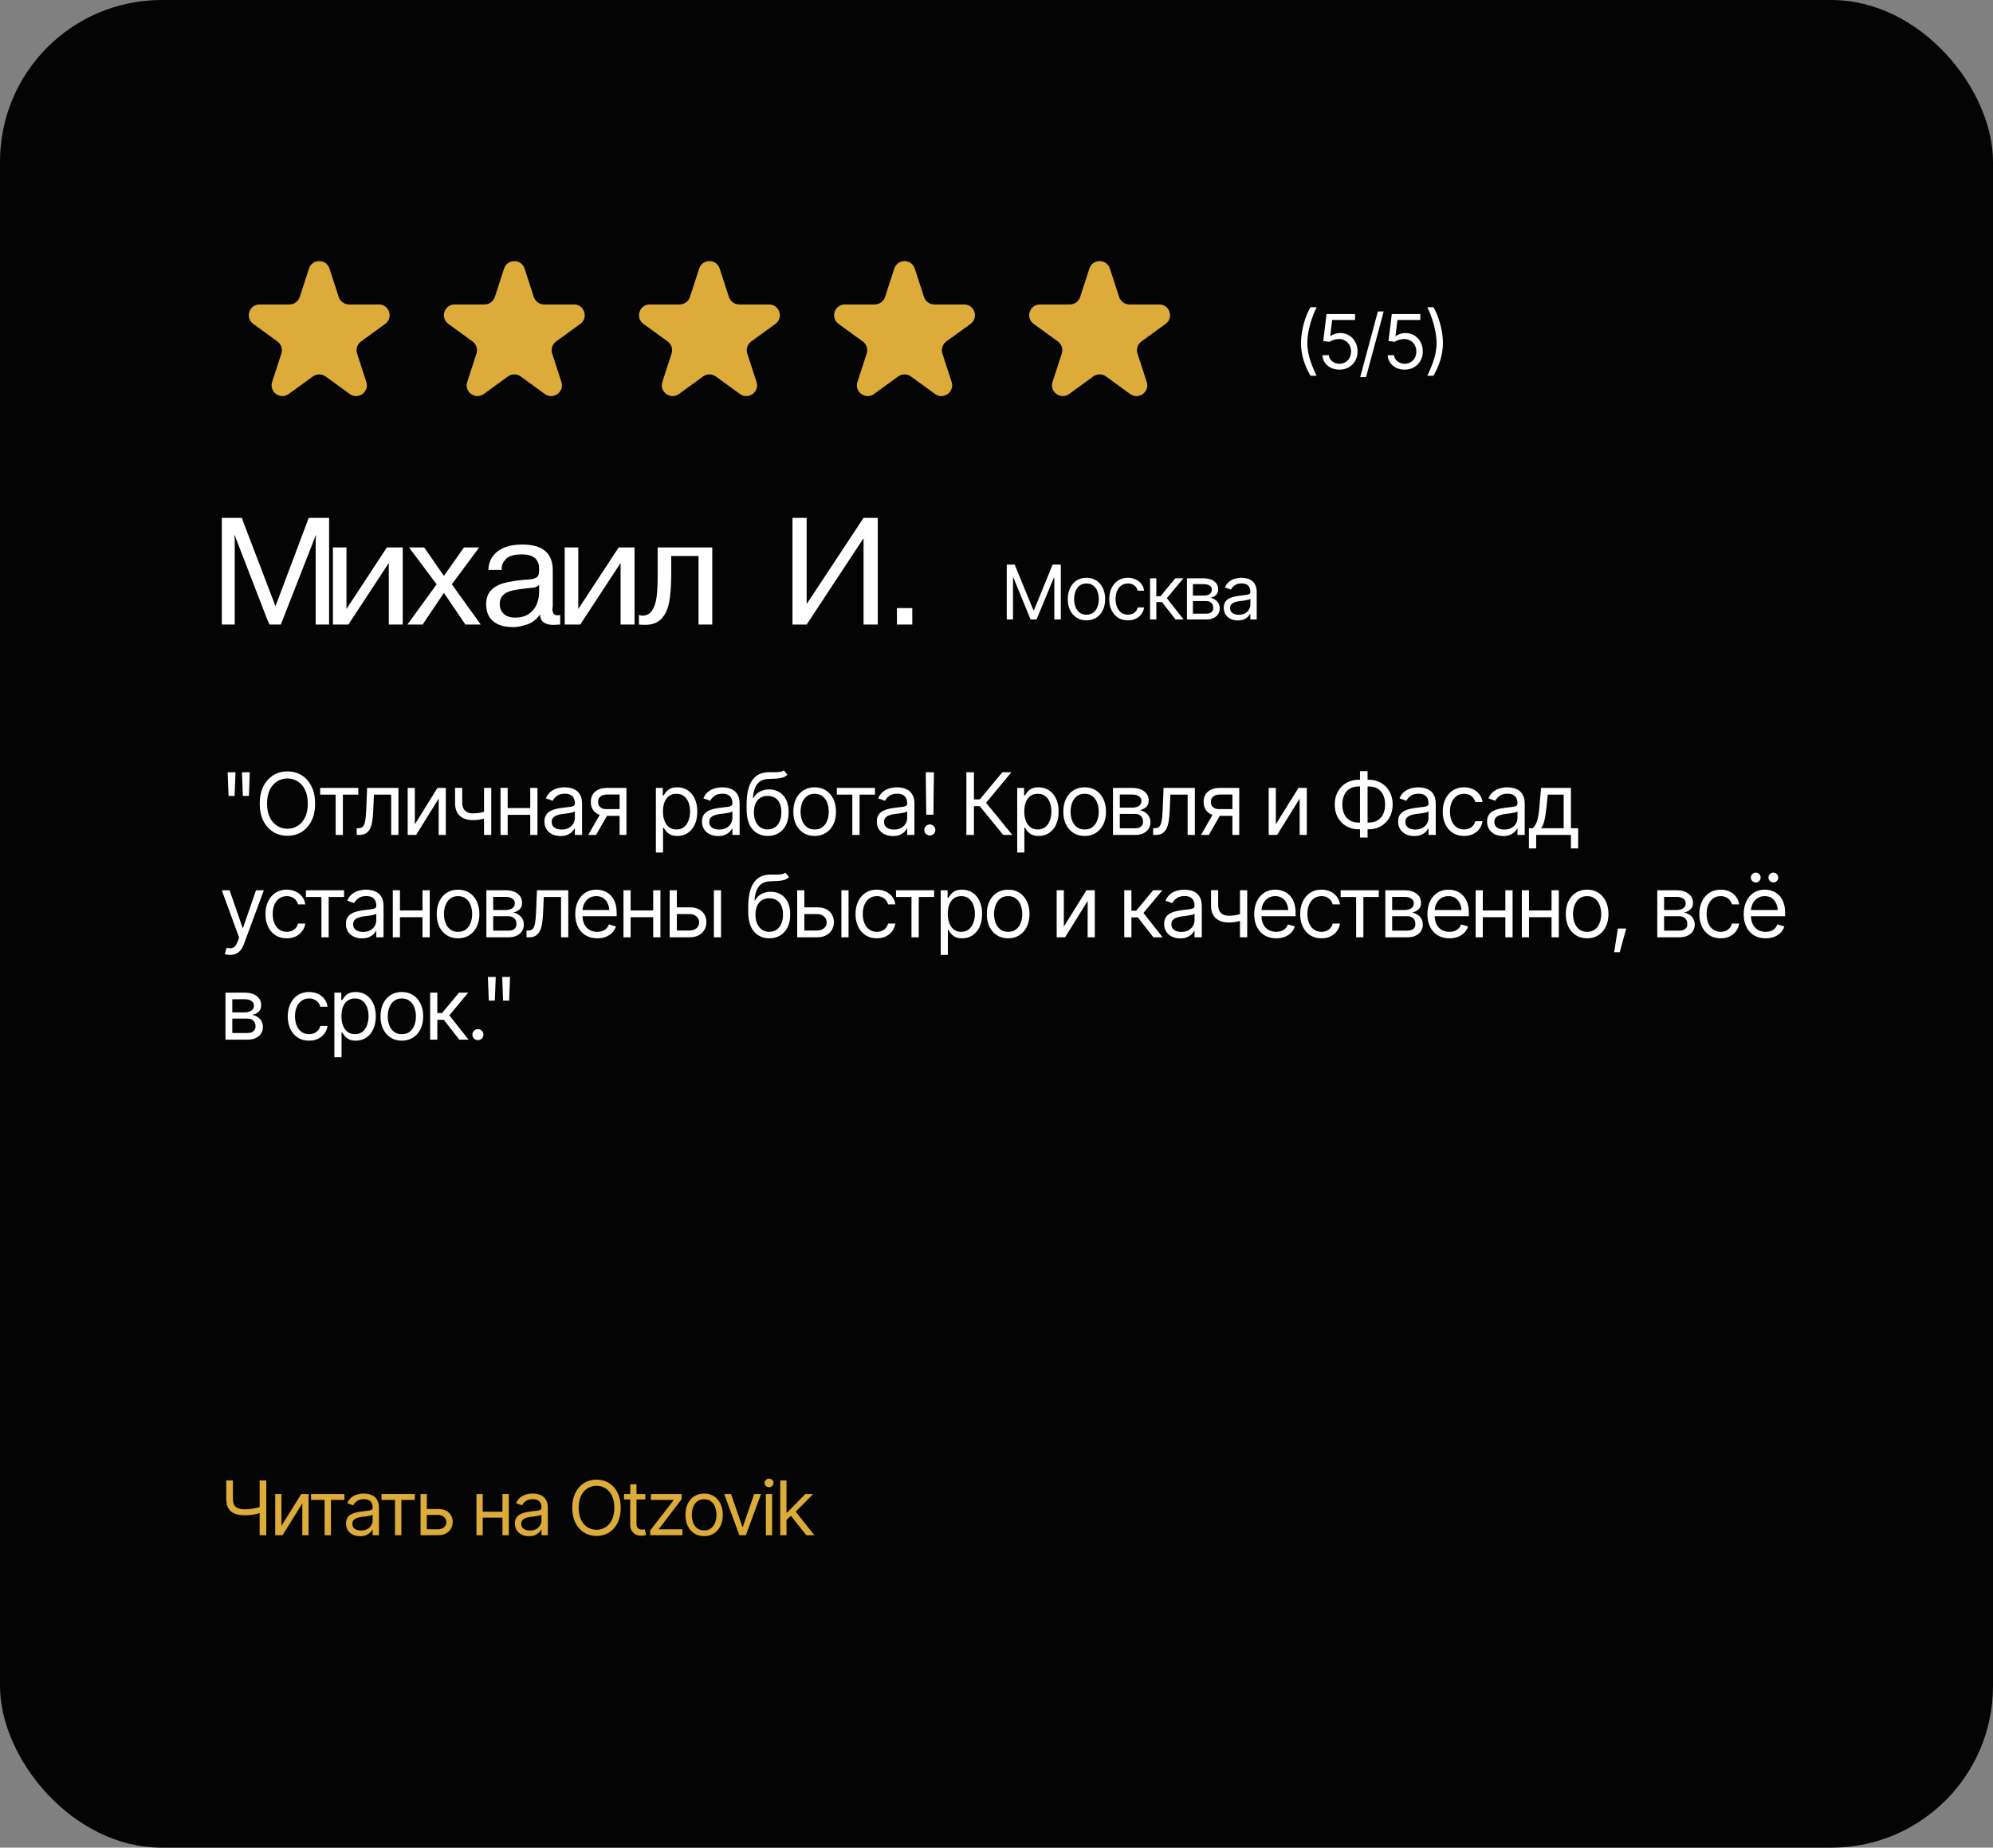
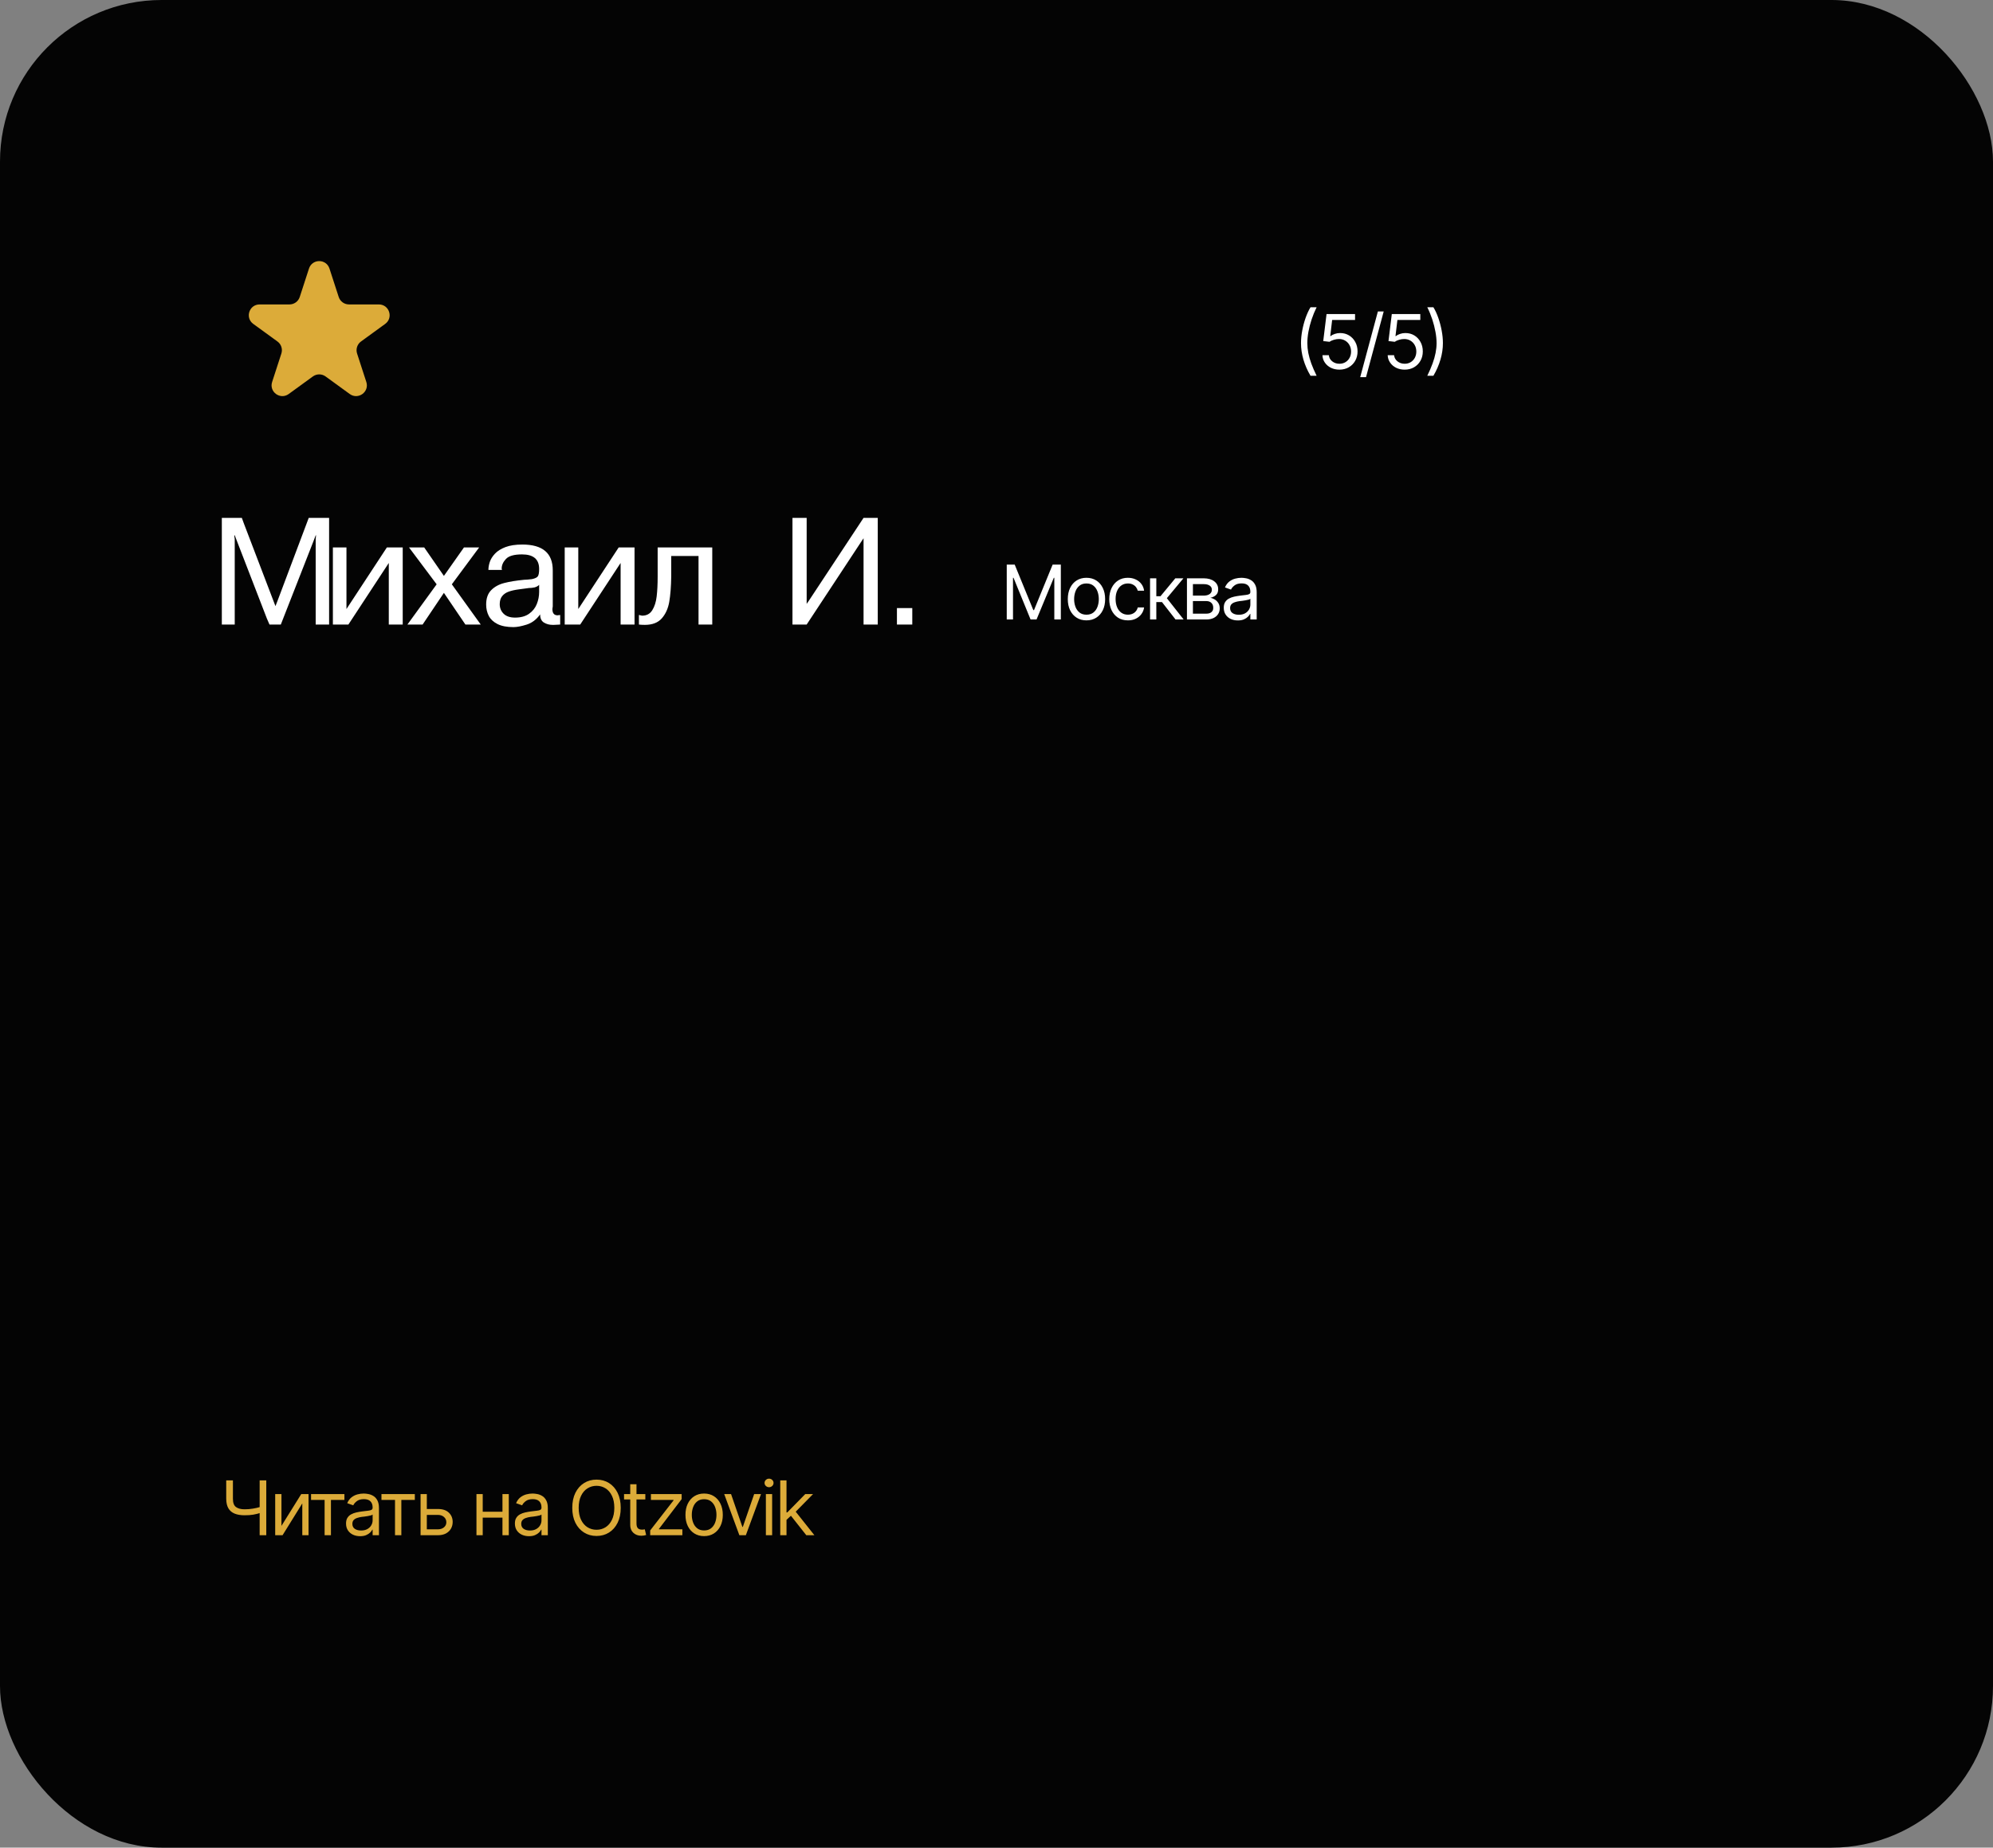
<svg xmlns="http://www.w3.org/2000/svg" width="370" height="343" viewBox="0 0 370 343" fill="none">
  <rect x="0" y="0" width="370" height="343" fill="#808080" stroke="none" />
  <rect width="370" height="343" rx="30" fill="#040404" />
  <path d="M50.031 115.941L49.547 114.828L43.578 99.381H43.49L43.578 100.099V115.941H41.183V96.137H44.897L45.233 97.067L51.137 112.521L51.503 111.591L57.318 96.137H61.098V115.941H58.607V100.099L58.673 99.381H58.607L58.161 100.553L52.133 115.941H50.031ZM64.32 113.063L71.82 101.63H74.765V115.941H72.179V104.508L64.679 115.941H61.801V101.63H64.32V113.063ZM82.411 106.911L86.132 101.63H88.952L83.883 108.471L89.252 115.941H86.403L82.411 110.06L78.456 115.941H75.636L81.064 108.471L75.936 101.63H78.756L82.411 106.911ZM93.192 105.797H90.673C90.673 105.329 90.761 104.831 90.936 104.303C91.117 103.776 91.437 103.268 91.896 102.78C92.36 102.287 93.007 101.881 93.837 101.564C94.672 101.247 95.717 101.088 96.972 101.088C100.736 101.088 102.619 102.68 102.619 105.863V112.58C102.619 112.633 102.606 112.716 102.582 112.829C102.562 112.941 102.553 113.019 102.553 113.063C102.553 113.839 102.873 114.228 103.512 114.228C103.532 114.228 103.607 114.218 103.739 114.198C103.871 114.179 103.957 114.169 103.996 114.169V115.941C103.927 115.941 103.751 115.951 103.468 115.971C103.185 115.99 102.98 116 102.853 116H102.553C101.981 116 101.459 115.858 100.985 115.575C100.512 115.287 100.275 114.779 100.275 114.052C99.606 114.999 98.776 115.631 97.785 115.949C96.793 116.261 95.973 116.417 95.324 116.417C94.103 116.417 93.114 116.227 92.357 115.846C91.606 115.465 91.066 114.96 90.739 114.33C90.416 113.7 90.255 112.997 90.255 112.221C90.255 111.078 90.565 110.192 91.186 109.562C91.811 108.927 92.621 108.483 93.617 108.229C94.613 107.97 95.853 107.77 97.338 107.628C97.641 107.628 98.109 107.589 98.744 107.511C99.325 107.389 99.694 107.213 99.85 106.984C100.011 106.754 100.092 106.3 100.092 105.622C100.092 103.82 99.032 102.919 96.913 102.919C95.448 102.919 94.452 103.202 93.925 103.769C93.397 104.33 93.134 104.928 93.134 105.563C93.134 105.583 93.144 105.622 93.163 105.68C93.183 105.739 93.192 105.778 93.192 105.797ZM100.092 108.559C99.931 108.764 99.652 108.925 99.257 109.042C98.895 109.12 98.544 109.159 98.202 109.159C97.66 109.228 97.02 109.313 96.283 109.416C95.551 109.513 94.936 109.652 94.438 109.833C93.939 110.009 93.537 110.285 93.229 110.661C92.926 111.037 92.775 111.537 92.775 112.162C92.775 112.87 93.019 113.463 93.507 113.942C93.996 114.416 94.701 114.652 95.624 114.652C96.679 114.652 97.54 114.418 98.21 113.949C98.878 113.476 99.359 112.875 99.652 112.147C99.945 111.42 100.092 110.663 100.092 109.877V108.559ZM107.357 113.063L114.857 101.63H117.802V115.941H115.216V104.508L107.716 115.941H104.838V101.63H107.357V113.063ZM118.615 115.941V114.169C118.688 114.169 118.791 114.191 118.922 114.235C119.059 114.274 119.154 114.293 119.208 114.293C120.048 114.293 120.678 113.954 121.098 113.275C121.522 112.597 121.793 111.745 121.911 110.719C122.033 109.694 122.094 108.463 122.094 107.028V101.63H132.23V115.941H129.682V103.219H124.613V107.028C124.584 108.913 124.462 110.478 124.247 111.723C124.032 112.963 123.571 113.986 122.863 114.792C122.155 115.597 121.107 116 119.721 116C119.262 116 118.893 115.98 118.615 115.941ZM149.757 112.104L150.116 111.591L160.319 96.137H162.956V115.941H160.319V99.923L159.894 100.553L149.757 115.941H147.121V96.137H149.757V112.104ZM166.515 112.88H169.364V115.941H166.515V112.88Z" fill="white" />
-   <path d="M42.43 147.75L42.266 143.359H43.719L43.555 147.75H42.43ZM45.086 147.75L44.922 143.359H46.375L46.211 147.75H45.086ZM53.367 155.156C52.378 155.156 51.495 154.914 50.719 154.43C49.943 153.945 49.331 153.258 48.883 152.367C48.44 151.471 48.219 150.411 48.219 149.188C48.219 147.958 48.44 146.896 48.883 146C49.331 145.104 49.943 144.414 50.719 143.93C51.495 143.445 52.378 143.203 53.367 143.203C54.362 143.203 55.245 143.445 56.016 143.93C56.786 144.414 57.393 145.104 57.836 146C58.279 146.896 58.5 147.958 58.5 149.188C58.5 150.411 58.279 151.471 57.836 152.367C57.393 153.258 56.786 153.945 56.016 154.43C55.245 154.914 54.362 155.156 53.367 155.156ZM53.367 153.844C54.07 153.844 54.706 153.667 55.273 153.312C55.846 152.953 56.3 152.427 56.633 151.734C56.971 151.042 57.141 150.193 57.141 149.188C57.141 148.177 56.971 147.326 56.633 146.633C56.3 145.935 55.846 145.409 55.273 145.055C54.706 144.695 54.07 144.516 53.367 144.516C52.664 144.516 52.026 144.695 51.453 145.055C50.88 145.409 50.425 145.935 50.086 146.633C49.747 147.326 49.578 148.177 49.578 149.188C49.578 150.193 49.747 151.042 50.086 151.734C50.425 152.427 50.88 152.953 51.453 153.312C52.026 153.667 52.664 153.844 53.367 153.844ZM59.438 147.516V146.266H66.516V147.516H63.656V155H62.312V147.516H59.438ZM66.219 155V153.75H66.531C66.885 153.75 67.162 153.654 67.359 153.461C67.557 153.263 67.703 152.904 67.797 152.383C67.896 151.862 67.963 151.115 68 150.141L68.156 146.266H73.969V155H72.625V147.516H69.422L69.281 150.641C69.25 151.354 69.188 151.984 69.094 152.531C69 153.073 68.854 153.529 68.656 153.898C68.463 154.263 68.206 154.539 67.883 154.727C67.56 154.909 67.156 155 66.672 155H66.219ZM77.016 153.016L81.219 146.266H82.766V155H81.438V148.25L77.25 155H75.688V146.266H77.016V153.016ZM91.203 146.266V155H89.859V146.266H91.203ZM90.688 150.438V151.688C90.385 151.797 90.083 151.896 89.781 151.984C89.479 152.068 89.164 152.133 88.836 152.18C88.508 152.227 88.146 152.25 87.75 152.25C86.76 152.25 85.966 151.984 85.367 151.453C84.773 150.917 84.479 150.115 84.484 149.047V146.25H85.812V149.047C85.818 149.49 85.904 149.857 86.07 150.148C86.242 150.435 86.474 150.648 86.766 150.789C87.057 150.93 87.385 151 87.75 151C88.318 151 88.831 150.948 89.289 150.844C89.753 150.74 90.219 150.604 90.688 150.438ZM98.75 150.016V151.266H93.938V150.016H98.75ZM94.25 146.266V155H92.922V146.266H94.25ZM99.781 146.266V155H98.438V146.266H99.781ZM104.062 155.203C103.51 155.203 103.008 155.099 102.555 154.891C102.102 154.677 101.742 154.37 101.477 153.969C101.211 153.568 101.078 153.083 101.078 152.516C101.078 152.016 101.177 151.612 101.375 151.305C101.573 150.992 101.836 150.747 102.164 150.57C102.497 150.388 102.862 150.253 103.258 150.164C103.659 150.076 104.062 150.005 104.469 149.953C105 149.885 105.43 149.833 105.758 149.797C106.091 149.76 106.333 149.698 106.484 149.609C106.641 149.521 106.719 149.37 106.719 149.156V149.109C106.719 148.552 106.565 148.12 106.258 147.812C105.956 147.5 105.495 147.344 104.875 147.344C104.24 147.344 103.74 147.484 103.375 147.766C103.01 148.042 102.755 148.339 102.609 148.656L101.328 148.203C101.557 147.672 101.862 147.258 102.242 146.961C102.628 146.664 103.044 146.456 103.492 146.336C103.945 146.216 104.391 146.156 104.828 146.156C105.109 146.156 105.432 146.19 105.797 146.258C106.161 146.32 106.516 146.456 106.859 146.664C107.208 146.867 107.495 147.177 107.719 147.594C107.948 148.005 108.062 148.557 108.062 149.25V155H106.719V153.812H106.656C106.568 154 106.417 154.203 106.203 154.422C105.99 154.635 105.706 154.82 105.352 154.977C105.003 155.128 104.573 155.203 104.062 155.203ZM104.266 154C104.797 154 105.245 153.896 105.609 153.688C105.974 153.479 106.25 153.211 106.438 152.883C106.625 152.549 106.719 152.203 106.719 151.844V150.609C106.661 150.677 106.536 150.74 106.344 150.797C106.156 150.849 105.938 150.896 105.688 150.938C105.443 150.979 105.203 151.016 104.969 151.047C104.734 151.073 104.547 151.094 104.406 151.109C104.057 151.156 103.732 151.232 103.43 151.336C103.128 151.435 102.883 151.583 102.695 151.781C102.513 151.979 102.422 152.25 102.422 152.594C102.422 153.057 102.594 153.409 102.938 153.648C103.286 153.883 103.729 154 104.266 154ZM115.031 155V147.5H112.703C112.182 147.5 111.771 147.622 111.469 147.867C111.172 148.107 111.026 148.438 111.031 148.859C111.026 149.276 111.159 149.604 111.43 149.844C111.701 150.083 112.073 150.203 112.547 150.203H115.359V151.453H112.547C111.953 151.453 111.443 151.349 111.016 151.141C110.589 150.932 110.26 150.635 110.031 150.25C109.802 149.859 109.688 149.396 109.688 148.859C109.688 148.323 109.807 147.862 110.047 147.477C110.292 147.091 110.638 146.794 111.086 146.586C111.539 146.372 112.078 146.266 112.703 146.266H116.297V155H115.031ZM109.203 155L111.688 150.656H113.141L110.656 155H109.203ZM121.766 158.266V146.266H123.047V147.656H123.203C123.302 147.505 123.44 147.312 123.617 147.078C123.794 146.839 124.049 146.625 124.383 146.438C124.716 146.25 125.167 146.156 125.734 146.156C126.469 146.156 127.115 146.341 127.672 146.711C128.229 147.076 128.664 147.596 128.977 148.273C129.294 148.945 129.453 149.74 129.453 150.656C129.453 151.578 129.297 152.38 128.984 153.062C128.672 153.74 128.237 154.263 127.68 154.633C127.122 155.003 126.479 155.188 125.75 155.188C125.193 155.188 124.745 155.094 124.406 154.906C124.068 154.714 123.807 154.497 123.625 154.258C123.443 154.013 123.302 153.812 123.203 153.656H123.094V158.266H121.766ZM125.578 153.984C126.135 153.984 126.602 153.836 126.977 153.539C127.352 153.237 127.633 152.833 127.82 152.328C128.013 151.823 128.109 151.26 128.109 150.641C128.109 150.026 128.016 149.471 127.828 148.977C127.641 148.482 127.359 148.089 126.984 147.797C126.615 147.505 126.146 147.359 125.578 147.359C125.031 147.359 124.573 147.497 124.203 147.773C123.833 148.044 123.552 148.427 123.359 148.922C123.172 149.411 123.078 149.984 123.078 150.641C123.078 151.297 123.174 151.878 123.367 152.383C123.56 152.883 123.841 153.276 124.211 153.562C124.586 153.844 125.042 153.984 125.578 153.984ZM133.312 155.203C132.76 155.203 132.258 155.099 131.805 154.891C131.352 154.677 130.992 154.37 130.727 153.969C130.461 153.568 130.328 153.083 130.328 152.516C130.328 152.016 130.427 151.612 130.625 151.305C130.823 150.992 131.086 150.747 131.414 150.57C131.747 150.388 132.112 150.253 132.508 150.164C132.909 150.076 133.312 150.005 133.719 149.953C134.25 149.885 134.68 149.833 135.008 149.797C135.341 149.76 135.583 149.698 135.734 149.609C135.891 149.521 135.969 149.37 135.969 149.156V149.109C135.969 148.552 135.815 148.12 135.508 147.812C135.206 147.5 134.745 147.344 134.125 147.344C133.49 147.344 132.99 147.484 132.625 147.766C132.26 148.042 132.005 148.339 131.859 148.656L130.578 148.203C130.807 147.672 131.112 147.258 131.492 146.961C131.878 146.664 132.294 146.456 132.742 146.336C133.195 146.216 133.641 146.156 134.078 146.156C134.359 146.156 134.682 146.19 135.047 146.258C135.411 146.32 135.766 146.456 136.109 146.664C136.458 146.867 136.745 147.177 136.969 147.594C137.198 148.005 137.312 148.557 137.312 149.25V155H135.969V153.812H135.906C135.818 154 135.667 154.203 135.453 154.422C135.24 154.635 134.956 154.82 134.602 154.977C134.253 155.128 133.823 155.203 133.312 155.203ZM133.516 154C134.047 154 134.495 153.896 134.859 153.688C135.224 153.479 135.5 153.211 135.688 152.883C135.875 152.549 135.969 152.203 135.969 151.844V150.609C135.911 150.677 135.786 150.74 135.594 150.797C135.406 150.849 135.188 150.896 134.938 150.938C134.693 150.979 134.453 151.016 134.219 151.047C133.984 151.073 133.797 151.094 133.656 151.109C133.307 151.156 132.982 151.232 132.68 151.336C132.378 151.435 132.133 151.583 131.945 151.781C131.763 151.979 131.672 152.25 131.672 152.594C131.672 153.057 131.844 153.409 132.188 153.648C132.536 153.883 132.979 154 133.516 154ZM145.5 143L146.188 143.812C145.922 144.073 145.615 144.255 145.266 144.359C144.917 144.458 144.521 144.521 144.078 144.547C143.641 144.568 143.151 144.589 142.609 144.609C142.005 144.63 141.505 144.779 141.109 145.055C140.714 145.326 140.406 145.719 140.188 146.234C139.974 146.75 139.839 147.385 139.781 148.141H139.891C140.182 147.594 140.589 147.193 141.109 146.938C141.635 146.677 142.198 146.547 142.797 146.547C143.479 146.547 144.091 146.706 144.633 147.023C145.18 147.341 145.612 147.812 145.93 148.438C146.253 149.062 146.411 149.833 146.406 150.75C146.411 151.661 146.253 152.451 145.93 153.117C145.607 153.779 145.154 154.289 144.57 154.648C143.987 155.003 143.307 155.182 142.531 155.188C141.354 155.182 140.406 154.766 139.688 153.938C138.974 153.104 138.615 151.88 138.609 150.266V149.344C138.615 147.396 138.945 145.922 139.602 144.922C140.263 143.917 141.26 143.396 142.594 143.359C143.062 143.344 143.479 143.341 143.844 143.352C144.214 143.357 144.534 143.339 144.805 143.297C145.081 143.255 145.312 143.156 145.5 143ZM142.531 153.984C143.057 153.979 143.508 153.846 143.883 153.586C144.263 153.32 144.555 152.945 144.758 152.461C144.966 151.977 145.068 151.406 145.062 150.75C145.068 150.115 144.966 149.573 144.758 149.125C144.555 148.677 144.26 148.336 143.875 148.102C143.495 147.867 143.036 147.75 142.5 147.75C142.109 147.75 141.758 147.818 141.445 147.953C141.138 148.083 140.875 148.279 140.656 148.539C140.438 148.794 140.268 149.107 140.148 149.477C140.029 149.846 139.964 150.271 139.953 150.75C139.953 151.724 140.182 152.505 140.641 153.094C141.099 153.682 141.729 153.979 142.531 153.984ZM151.234 155.188C150.448 155.188 149.758 155 149.164 154.625C148.57 154.25 148.107 153.724 147.773 153.047C147.445 152.37 147.281 151.583 147.281 150.688C147.281 149.776 147.445 148.982 147.773 148.305C148.107 147.622 148.57 147.094 149.164 146.719C149.758 146.344 150.448 146.156 151.234 146.156C152.026 146.156 152.719 146.344 153.312 146.719C153.906 147.094 154.37 147.622 154.703 148.305C155.036 148.982 155.203 149.776 155.203 150.688C155.203 151.583 155.036 152.37 154.703 153.047C154.37 153.724 153.906 154.25 153.312 154.625C152.719 155 152.026 155.188 151.234 155.188ZM151.234 153.984C151.839 153.984 152.333 153.831 152.719 153.523C153.104 153.216 153.391 152.812 153.578 152.312C153.766 151.807 153.859 151.266 153.859 150.688C153.859 150.099 153.766 149.552 153.578 149.047C153.391 148.542 153.104 148.135 152.719 147.828C152.333 147.516 151.839 147.359 151.234 147.359C150.641 147.359 150.151 147.516 149.766 147.828C149.38 148.135 149.094 148.542 148.906 149.047C148.719 149.552 148.625 150.099 148.625 150.688C148.625 151.266 148.719 151.807 148.906 152.312C149.094 152.812 149.38 153.216 149.766 153.523C150.151 153.831 150.641 153.984 151.234 153.984ZM155.359 147.516V146.266H162.438V147.516H159.578V155H158.234V147.516H155.359ZM165.766 155.203C165.214 155.203 164.711 155.099 164.258 154.891C163.805 154.677 163.445 154.37 163.18 153.969C162.914 153.568 162.781 153.083 162.781 152.516C162.781 152.016 162.88 151.612 163.078 151.305C163.276 150.992 163.539 150.747 163.867 150.57C164.201 150.388 164.565 150.253 164.961 150.164C165.362 150.076 165.766 150.005 166.172 149.953C166.703 149.885 167.133 149.833 167.461 149.797C167.794 149.76 168.036 149.698 168.188 149.609C168.344 149.521 168.422 149.37 168.422 149.156V149.109C168.422 148.552 168.268 148.12 167.961 147.812C167.659 147.5 167.198 147.344 166.578 147.344C165.943 147.344 165.443 147.484 165.078 147.766C164.714 148.042 164.458 148.339 164.312 148.656L163.031 148.203C163.26 147.672 163.565 147.258 163.945 146.961C164.331 146.664 164.747 146.456 165.195 146.336C165.648 146.216 166.094 146.156 166.531 146.156C166.812 146.156 167.135 146.19 167.5 146.258C167.865 146.32 168.219 146.456 168.562 146.664C168.911 146.867 169.198 147.177 169.422 147.594C169.651 148.005 169.766 148.557 169.766 149.25V155H168.422V153.812H168.359C168.271 154 168.12 154.203 167.906 154.422C167.693 154.635 167.409 154.82 167.055 154.977C166.706 155.128 166.276 155.203 165.766 155.203ZM165.969 154C166.5 154 166.948 153.896 167.312 153.688C167.677 153.479 167.953 153.211 168.141 152.883C168.328 152.549 168.422 152.203 168.422 151.844V150.609C168.365 150.677 168.24 150.74 168.047 150.797C167.859 150.849 167.641 150.896 167.391 150.938C167.146 150.979 166.906 151.016 166.672 151.047C166.438 151.073 166.25 151.094 166.109 151.109C165.76 151.156 165.435 151.232 165.133 151.336C164.831 151.435 164.586 151.583 164.398 151.781C164.216 151.979 164.125 152.25 164.125 152.594C164.125 153.057 164.297 153.409 164.641 153.648C164.99 153.883 165.432 154 165.969 154ZM171.961 151.25L171.867 143.359H173.383L173.289 151.25H171.961ZM172.625 155.094C172.344 155.094 172.102 154.995 171.898 154.797C171.701 154.594 171.602 154.352 171.602 154.07C171.602 153.789 171.701 153.549 171.898 153.352C172.102 153.148 172.344 153.047 172.625 153.047C172.906 153.047 173.146 153.148 173.344 153.352C173.547 153.549 173.648 153.789 173.648 154.07C173.648 154.352 173.547 154.594 173.344 154.797C173.146 154.995 172.906 155.094 172.625 155.094ZM186.25 155L181.891 149.656H180.812V155H179.406V143.359H180.812V148.406H181.891L186.094 143.359H187.766L183.062 149.031L187.938 155H186.25ZM188.844 158.266V146.266H190.125V147.656H190.281C190.38 147.505 190.518 147.312 190.695 147.078C190.872 146.839 191.128 146.625 191.461 146.438C191.794 146.25 192.245 146.156 192.812 146.156C193.547 146.156 194.193 146.341 194.75 146.711C195.307 147.076 195.742 147.596 196.055 148.273C196.372 148.945 196.531 149.74 196.531 150.656C196.531 151.578 196.375 152.38 196.062 153.062C195.75 153.74 195.315 154.263 194.758 154.633C194.201 155.003 193.557 155.188 192.828 155.188C192.271 155.188 191.823 155.094 191.484 154.906C191.146 154.714 190.885 154.497 190.703 154.258C190.521 154.013 190.38 153.812 190.281 153.656H190.172V158.266H188.844ZM192.656 153.984C193.214 153.984 193.68 153.836 194.055 153.539C194.43 153.237 194.711 152.833 194.898 152.328C195.091 151.823 195.188 151.26 195.188 150.641C195.188 150.026 195.094 149.471 194.906 148.977C194.719 148.482 194.438 148.089 194.062 147.797C193.693 147.505 193.224 147.359 192.656 147.359C192.109 147.359 191.651 147.497 191.281 147.773C190.911 148.044 190.63 148.427 190.438 148.922C190.25 149.411 190.156 149.984 190.156 150.641C190.156 151.297 190.253 151.878 190.445 152.383C190.638 152.883 190.919 153.276 191.289 153.562C191.664 153.844 192.12 153.984 192.656 153.984ZM201.359 155.188C200.573 155.188 199.883 155 199.289 154.625C198.695 154.25 198.232 153.724 197.898 153.047C197.57 152.37 197.406 151.583 197.406 150.688C197.406 149.776 197.57 148.982 197.898 148.305C198.232 147.622 198.695 147.094 199.289 146.719C199.883 146.344 200.573 146.156 201.359 146.156C202.151 146.156 202.844 146.344 203.438 146.719C204.031 147.094 204.495 147.622 204.828 148.305C205.161 148.982 205.328 149.776 205.328 150.688C205.328 151.583 205.161 152.37 204.828 153.047C204.495 153.724 204.031 154.25 203.438 154.625C202.844 155 202.151 155.188 201.359 155.188ZM201.359 153.984C201.964 153.984 202.458 153.831 202.844 153.523C203.229 153.216 203.516 152.812 203.703 152.312C203.891 151.807 203.984 151.266 203.984 150.688C203.984 150.099 203.891 149.552 203.703 149.047C203.516 148.542 203.229 148.135 202.844 147.828C202.458 147.516 201.964 147.359 201.359 147.359C200.766 147.359 200.276 147.516 199.891 147.828C199.505 148.135 199.219 148.542 199.031 149.047C198.844 149.552 198.75 150.099 198.75 150.688C198.75 151.266 198.844 151.807 199.031 152.312C199.219 152.812 199.505 153.216 199.891 153.523C200.276 153.831 200.766 153.984 201.359 153.984ZM206.625 155V146.266H210.188C211.125 146.271 211.87 146.487 212.422 146.914C212.979 147.336 213.255 147.896 213.25 148.594C213.255 149.125 213.099 149.534 212.781 149.82C212.469 150.107 212.068 150.302 211.578 150.406C211.896 150.453 212.206 150.568 212.508 150.75C212.815 150.932 213.07 151.182 213.273 151.5C213.477 151.812 213.578 152.198 213.578 152.656C213.578 153.104 213.464 153.505 213.234 153.859C213.005 154.214 212.68 154.492 212.258 154.695C211.836 154.898 211.328 155 210.734 155H206.625ZM207.891 153.766H210.734C211.193 153.771 211.552 153.664 211.812 153.445C212.078 153.227 212.208 152.927 212.203 152.547C212.208 152.094 212.078 151.74 211.812 151.484C211.552 151.224 211.193 151.094 210.734 151.094H207.891V153.766ZM207.891 149.938H210.188C210.724 149.932 211.146 149.82 211.453 149.602C211.76 149.378 211.911 149.073 211.906 148.688C211.911 148.318 211.76 148.029 211.453 147.82C211.146 147.607 210.724 147.5 210.188 147.5H207.891V149.938ZM214.078 155V153.75H214.391C214.745 153.75 215.021 153.654 215.219 153.461C215.417 153.263 215.562 152.904 215.656 152.383C215.755 151.862 215.823 151.115 215.859 150.141L216.016 146.266H221.828V155H220.484V147.516H217.281L217.141 150.641C217.109 151.354 217.047 151.984 216.953 152.531C216.859 153.073 216.714 153.529 216.516 153.898C216.323 154.263 216.065 154.539 215.742 154.727C215.419 154.909 215.016 155 214.531 155H214.078ZM228.797 155V147.5H226.469C225.948 147.5 225.536 147.622 225.234 147.867C224.938 148.107 224.792 148.438 224.797 148.859C224.792 149.276 224.924 149.604 225.195 149.844C225.466 150.083 225.839 150.203 226.312 150.203H229.125V151.453H226.312C225.719 151.453 225.208 151.349 224.781 151.141C224.354 150.932 224.026 150.635 223.797 150.25C223.568 149.859 223.453 149.396 223.453 148.859C223.453 148.323 223.573 147.862 223.812 147.477C224.057 147.091 224.404 146.794 224.852 146.586C225.305 146.372 225.844 146.266 226.469 146.266H230.062V155H228.797ZM222.969 155L225.453 150.656H226.906L224.422 155H222.969ZM236.859 153.016L241.062 146.266H242.609V155H241.281V148.25L237.094 155H235.531V146.266H236.859V153.016ZM252.25 144.75H254.094C254.958 144.75 255.724 144.945 256.391 145.336C257.062 145.721 257.589 146.258 257.969 146.945C258.354 147.633 258.547 148.432 258.547 149.344C258.547 150.25 258.354 151.049 257.969 151.742C257.589 152.435 257.062 152.977 256.391 153.367C255.724 153.758 254.958 153.953 254.094 153.953H252.25C251.385 153.953 250.617 153.76 249.945 153.375C249.279 152.99 248.753 152.453 248.367 151.766C247.987 151.073 247.797 150.271 247.797 149.359C247.797 148.448 247.987 147.648 248.367 146.961C248.753 146.268 249.279 145.727 249.945 145.336C250.617 144.945 251.385 144.75 252.25 144.75ZM252.25 146C251.594 146 251.039 146.138 250.586 146.414C250.133 146.69 249.789 147.081 249.555 147.586C249.326 148.086 249.208 148.677 249.203 149.359C249.208 150.031 249.326 150.62 249.555 151.125C249.789 151.625 250.133 152.013 250.586 152.289C251.039 152.565 251.594 152.703 252.25 152.703H254.094C254.755 152.703 255.31 152.565 255.758 152.289C256.211 152.013 256.555 151.622 256.789 151.117C257.023 150.612 257.141 150.021 257.141 149.344C257.141 148.667 257.023 148.078 256.789 147.578C256.555 147.078 256.211 146.69 255.758 146.414C255.31 146.138 254.755 146 254.094 146H252.25ZM253.891 143.156V155.484H252.484V143.156H253.891ZM262.547 155.203C261.995 155.203 261.492 155.099 261.039 154.891C260.586 154.677 260.227 154.37 259.961 153.969C259.695 153.568 259.562 153.083 259.562 152.516C259.562 152.016 259.661 151.612 259.859 151.305C260.057 150.992 260.32 150.747 260.648 150.57C260.982 150.388 261.346 150.253 261.742 150.164C262.143 150.076 262.547 150.005 262.953 149.953C263.484 149.885 263.914 149.833 264.242 149.797C264.576 149.76 264.818 149.698 264.969 149.609C265.125 149.521 265.203 149.37 265.203 149.156V149.109C265.203 148.552 265.049 148.12 264.742 147.812C264.44 147.5 263.979 147.344 263.359 147.344C262.724 147.344 262.224 147.484 261.859 147.766C261.495 148.042 261.24 148.339 261.094 148.656L259.812 148.203C260.042 147.672 260.346 147.258 260.727 146.961C261.112 146.664 261.529 146.456 261.977 146.336C262.43 146.216 262.875 146.156 263.312 146.156C263.594 146.156 263.917 146.19 264.281 146.258C264.646 146.32 265 146.456 265.344 146.664C265.693 146.867 265.979 147.177 266.203 147.594C266.432 148.005 266.547 148.557 266.547 149.25V155H265.203V153.812H265.141C265.052 154 264.901 154.203 264.688 154.422C264.474 154.635 264.19 154.82 263.836 154.977C263.487 155.128 263.057 155.203 262.547 155.203ZM262.75 154C263.281 154 263.729 153.896 264.094 153.688C264.458 153.479 264.734 153.211 264.922 152.883C265.109 152.549 265.203 152.203 265.203 151.844V150.609C265.146 150.677 265.021 150.74 264.828 150.797C264.641 150.849 264.422 150.896 264.172 150.938C263.927 150.979 263.688 151.016 263.453 151.047C263.219 151.073 263.031 151.094 262.891 151.109C262.542 151.156 262.216 151.232 261.914 151.336C261.612 151.435 261.367 151.583 261.18 151.781C260.997 151.979 260.906 152.25 260.906 152.594C260.906 153.057 261.078 153.409 261.422 153.648C261.771 153.883 262.214 154 262.75 154ZM271.797 155.188C270.984 155.188 270.281 154.995 269.688 154.609C269.099 154.219 268.643 153.685 268.32 153.008C268.003 152.331 267.844 151.557 267.844 150.688C267.844 149.797 268.008 149.013 268.336 148.336C268.664 147.654 269.122 147.12 269.711 146.734C270.305 146.349 270.995 146.156 271.781 146.156C272.396 146.156 272.948 146.271 273.438 146.5C273.932 146.724 274.336 147.042 274.648 147.453C274.966 147.865 275.161 148.344 275.234 148.891H273.891C273.823 148.625 273.701 148.375 273.523 148.141C273.346 147.906 273.112 147.719 272.82 147.578C272.534 147.432 272.193 147.359 271.797 147.359C271.276 147.359 270.82 147.495 270.43 147.766C270.039 148.036 269.734 148.419 269.516 148.914C269.297 149.404 269.188 149.979 269.188 150.641C269.188 151.312 269.294 151.901 269.508 152.406C269.721 152.906 270.023 153.294 270.414 153.57C270.81 153.846 271.271 153.984 271.797 153.984C272.323 153.984 272.773 153.849 273.148 153.578C273.523 153.302 273.771 152.927 273.891 152.453H275.234C275.161 152.969 274.974 153.432 274.672 153.844C274.375 154.255 273.982 154.583 273.492 154.828C273.008 155.068 272.443 155.188 271.797 155.188ZM279.062 155.203C278.51 155.203 278.008 155.099 277.555 154.891C277.102 154.677 276.742 154.37 276.477 153.969C276.211 153.568 276.078 153.083 276.078 152.516C276.078 152.016 276.177 151.612 276.375 151.305C276.573 150.992 276.836 150.747 277.164 150.57C277.497 150.388 277.862 150.253 278.258 150.164C278.659 150.076 279.062 150.005 279.469 149.953C280 149.885 280.43 149.833 280.758 149.797C281.091 149.76 281.333 149.698 281.484 149.609C281.641 149.521 281.719 149.37 281.719 149.156V149.109C281.719 148.552 281.565 148.12 281.258 147.812C280.956 147.5 280.495 147.344 279.875 147.344C279.24 147.344 278.74 147.484 278.375 147.766C278.01 148.042 277.755 148.339 277.609 148.656L276.328 148.203C276.557 147.672 276.862 147.258 277.242 146.961C277.628 146.664 278.044 146.456 278.492 146.336C278.945 146.216 279.391 146.156 279.828 146.156C280.109 146.156 280.432 146.19 280.797 146.258C281.161 146.32 281.516 146.456 281.859 146.664C282.208 146.867 282.495 147.177 282.719 147.594C282.948 148.005 283.062 148.557 283.062 149.25V155H281.719V153.812H281.656C281.568 154 281.417 154.203 281.203 154.422C280.99 154.635 280.706 154.82 280.352 154.977C280.003 155.128 279.573 155.203 279.062 155.203ZM279.266 154C279.797 154 280.245 153.896 280.609 153.688C280.974 153.479 281.25 153.211 281.438 152.883C281.625 152.549 281.719 152.203 281.719 151.844V150.609C281.661 150.677 281.536 150.74 281.344 150.797C281.156 150.849 280.938 150.896 280.688 150.938C280.443 150.979 280.203 151.016 279.969 151.047C279.734 151.073 279.547 151.094 279.406 151.109C279.057 151.156 278.732 151.232 278.43 151.336C278.128 151.435 277.883 151.583 277.695 151.781C277.513 151.979 277.422 152.25 277.422 152.594C277.422 153.057 277.594 153.409 277.938 153.648C278.286 153.883 278.729 154 279.266 154ZM283.844 157.5V153.75H284.562C284.74 153.562 284.893 153.362 285.023 153.148C285.159 152.935 285.273 152.68 285.367 152.383C285.461 152.081 285.542 151.716 285.609 151.289C285.682 150.862 285.745 150.344 285.797 149.734L286.094 146.266H291.641V153.75H292.984V157.5H291.641V155H285.188V157.5H283.844ZM286.094 153.75H290.297V147.516H287.344L287.109 149.734C287.021 150.646 286.906 151.443 286.766 152.125C286.625 152.807 286.401 153.349 286.094 153.75ZM42.719 177.266C42.49 177.271 42.286 177.255 42.109 177.219C41.932 177.182 41.807 177.146 41.734 177.109L42.078 175.938L42.211 175.969C42.659 176.073 43.034 176.049 43.336 175.898C43.643 175.753 43.911 175.365 44.141 174.734L44.391 174.047L41.172 165.266H42.625L45.031 172.234H45.125L47.531 165.266H48.984L45.281 175.266C45.115 175.719 44.909 176.094 44.664 176.391C44.419 176.688 44.135 176.906 43.812 177.047C43.49 177.193 43.125 177.266 42.719 177.266ZM53.234 174.188C52.422 174.188 51.719 173.995 51.125 173.609C50.536 173.219 50.081 172.685 49.758 172.008C49.44 171.331 49.281 170.557 49.281 169.688C49.281 168.797 49.445 168.013 49.773 167.336C50.102 166.654 50.56 166.12 51.148 165.734C51.742 165.349 52.432 165.156 53.219 165.156C53.833 165.156 54.385 165.271 54.875 165.5C55.37 165.724 55.773 166.042 56.086 166.453C56.404 166.865 56.599 167.344 56.672 167.891H55.328C55.26 167.625 55.138 167.375 54.961 167.141C54.784 166.906 54.55 166.719 54.258 166.578C53.971 166.432 53.63 166.359 53.234 166.359C52.714 166.359 52.258 166.495 51.867 166.766C51.477 167.036 51.172 167.419 50.953 167.914C50.734 168.404 50.625 168.979 50.625 169.641C50.625 170.312 50.732 170.901 50.945 171.406C51.159 171.906 51.461 172.294 51.852 172.57C52.247 172.846 52.708 172.984 53.234 172.984C53.76 172.984 54.211 172.849 54.586 172.578C54.961 172.302 55.208 171.927 55.328 171.453H56.672C56.599 171.969 56.411 172.432 56.109 172.844C55.812 173.255 55.419 173.583 54.93 173.828C54.445 174.068 53.88 174.188 53.234 174.188ZM56.797 166.516V165.266H63.875V166.516H61.016V174H59.672V166.516H56.797ZM67.203 174.203C66.651 174.203 66.148 174.099 65.695 173.891C65.242 173.677 64.883 173.37 64.617 172.969C64.352 172.568 64.219 172.083 64.219 171.516C64.219 171.016 64.318 170.612 64.516 170.305C64.713 169.992 64.977 169.747 65.305 169.57C65.638 169.388 66.003 169.253 66.398 169.164C66.799 169.076 67.203 169.005 67.609 168.953C68.141 168.885 68.57 168.833 68.898 168.797C69.232 168.76 69.474 168.698 69.625 168.609C69.781 168.521 69.859 168.37 69.859 168.156V168.109C69.859 167.552 69.706 167.12 69.398 166.812C69.096 166.5 68.635 166.344 68.016 166.344C67.38 166.344 66.88 166.484 66.516 166.766C66.151 167.042 65.896 167.339 65.75 167.656L64.469 167.203C64.698 166.672 65.003 166.258 65.383 165.961C65.768 165.664 66.185 165.456 66.633 165.336C67.086 165.216 67.531 165.156 67.969 165.156C68.25 165.156 68.573 165.19 68.938 165.258C69.302 165.32 69.656 165.456 70 165.664C70.349 165.867 70.635 166.177 70.859 166.594C71.088 167.005 71.203 167.557 71.203 168.25V174H69.859V172.812H69.797C69.708 173 69.557 173.203 69.344 173.422C69.13 173.635 68.846 173.82 68.492 173.977C68.143 174.128 67.713 174.203 67.203 174.203ZM67.406 173C67.938 173 68.385 172.896 68.75 172.688C69.115 172.479 69.391 172.211 69.578 171.883C69.766 171.549 69.859 171.203 69.859 170.844V169.609C69.802 169.677 69.677 169.74 69.484 169.797C69.297 169.849 69.078 169.896 68.828 169.938C68.583 169.979 68.344 170.016 68.109 170.047C67.875 170.073 67.688 170.094 67.547 170.109C67.198 170.156 66.872 170.232 66.57 170.336C66.268 170.435 66.023 170.583 65.836 170.781C65.654 170.979 65.562 171.25 65.562 171.594C65.562 172.057 65.734 172.409 66.078 172.648C66.427 172.883 66.87 173 67.406 173ZM78.75 169.016V170.266H73.938V169.016H78.75ZM74.25 165.266V174H72.922V165.266H74.25ZM79.781 165.266V174H78.438V165.266H79.781ZM85.031 174.188C84.245 174.188 83.555 174 82.961 173.625C82.367 173.25 81.904 172.724 81.57 172.047C81.242 171.37 81.078 170.583 81.078 169.688C81.078 168.776 81.242 167.982 81.57 167.305C81.904 166.622 82.367 166.094 82.961 165.719C83.555 165.344 84.245 165.156 85.031 165.156C85.823 165.156 86.516 165.344 87.109 165.719C87.703 166.094 88.167 166.622 88.5 167.305C88.833 167.982 89 168.776 89 169.688C89 170.583 88.833 171.37 88.5 172.047C88.167 172.724 87.703 173.25 87.109 173.625C86.516 174 85.823 174.188 85.031 174.188ZM85.031 172.984C85.635 172.984 86.13 172.831 86.516 172.523C86.901 172.216 87.188 171.812 87.375 171.312C87.562 170.807 87.656 170.266 87.656 169.688C87.656 169.099 87.562 168.552 87.375 168.047C87.188 167.542 86.901 167.135 86.516 166.828C86.13 166.516 85.635 166.359 85.031 166.359C84.438 166.359 83.948 166.516 83.562 166.828C83.177 167.135 82.891 167.542 82.703 168.047C82.516 168.552 82.422 169.099 82.422 169.688C82.422 170.266 82.516 170.807 82.703 171.312C82.891 171.812 83.177 172.216 83.562 172.523C83.948 172.831 84.438 172.984 85.031 172.984ZM90.297 174V165.266H93.859C94.797 165.271 95.542 165.487 96.094 165.914C96.651 166.336 96.927 166.896 96.922 167.594C96.927 168.125 96.771 168.534 96.453 168.82C96.141 169.107 95.74 169.302 95.25 169.406C95.568 169.453 95.878 169.568 96.18 169.75C96.487 169.932 96.742 170.182 96.945 170.5C97.148 170.812 97.25 171.198 97.25 171.656C97.25 172.104 97.135 172.505 96.906 172.859C96.677 173.214 96.352 173.492 95.93 173.695C95.508 173.898 95 174 94.406 174H90.297ZM91.562 172.766H94.406C94.865 172.771 95.224 172.664 95.484 172.445C95.75 172.227 95.88 171.927 95.875 171.547C95.88 171.094 95.75 170.74 95.484 170.484C95.224 170.224 94.865 170.094 94.406 170.094H91.562V172.766ZM91.562 168.938H93.859C94.396 168.932 94.818 168.82 95.125 168.602C95.432 168.378 95.583 168.073 95.578 167.688C95.583 167.318 95.432 167.029 95.125 166.82C94.818 166.607 94.396 166.5 93.859 166.5H91.562V168.938ZM97.75 174V172.75H98.062C98.417 172.75 98.693 172.654 98.891 172.461C99.088 172.263 99.234 171.904 99.328 171.383C99.427 170.862 99.495 170.115 99.531 169.141L99.688 165.266H105.5V174H104.156V166.516H100.953L100.812 169.641C100.781 170.354 100.719 170.984 100.625 171.531C100.531 172.073 100.385 172.529 100.188 172.898C99.995 173.263 99.737 173.539 99.414 173.727C99.091 173.909 98.688 174 98.203 174H97.75ZM110.875 174.188C110.036 174.188 109.31 174 108.695 173.625C108.086 173.25 107.617 172.727 107.289 172.055C106.961 171.378 106.797 170.594 106.797 169.703C106.797 168.807 106.958 168.018 107.281 167.336C107.604 166.654 108.057 166.12 108.641 165.734C109.229 165.349 109.917 165.156 110.703 165.156C111.156 165.156 111.607 165.232 112.055 165.383C112.503 165.534 112.909 165.779 113.273 166.117C113.643 166.456 113.938 166.904 114.156 167.461C114.375 168.018 114.484 168.703 114.484 169.516V170.094H107.75V168.938H113.758L113.141 169.375C113.141 168.792 113.049 168.273 112.867 167.82C112.685 167.367 112.411 167.01 112.047 166.75C111.688 166.49 111.24 166.359 110.703 166.359C110.167 166.359 109.706 166.492 109.32 166.758C108.94 167.018 108.648 167.359 108.445 167.781C108.242 168.203 108.141 168.656 108.141 169.141V169.906C108.141 170.568 108.255 171.128 108.484 171.586C108.714 172.044 109.034 172.393 109.445 172.633C109.857 172.867 110.333 172.984 110.875 172.984C111.224 172.984 111.542 172.935 111.828 172.836C112.115 172.732 112.362 172.578 112.57 172.375C112.779 172.167 112.938 171.911 113.047 171.609L114.344 171.984C114.208 172.422 113.979 172.807 113.656 173.141C113.339 173.469 112.943 173.727 112.469 173.914C111.995 174.096 111.464 174.188 110.875 174.188ZM121.578 169.016V170.266H116.766V169.016H121.578ZM117.078 165.266V174H115.75V165.266H117.078ZM122.609 165.266V174H121.266V165.266H122.609ZM125.484 168.438H127.984C129.005 168.432 129.786 168.69 130.328 169.211C130.87 169.732 131.141 170.391 131.141 171.188C131.141 171.708 131.018 172.182 130.773 172.609C130.534 173.031 130.18 173.37 129.711 173.625C129.242 173.875 128.667 174 127.984 174H124.328V165.266H125.656V172.75H127.984C128.51 172.75 128.943 172.612 129.281 172.336C129.625 172.055 129.797 171.693 129.797 171.25C129.797 170.786 129.625 170.409 129.281 170.117C128.943 169.826 128.51 169.682 127.984 169.688H125.484V168.438ZM132.531 174V165.266H133.859V174H132.531ZM145.797 162L146.484 162.812C146.219 163.073 145.911 163.255 145.562 163.359C145.214 163.458 144.818 163.521 144.375 163.547C143.938 163.568 143.448 163.589 142.906 163.609C142.302 163.63 141.802 163.779 141.406 164.055C141.01 164.326 140.703 164.719 140.484 165.234C140.271 165.75 140.135 166.385 140.078 167.141H140.188C140.479 166.594 140.885 166.193 141.406 165.938C141.932 165.677 142.495 165.547 143.094 165.547C143.776 165.547 144.388 165.706 144.93 166.023C145.477 166.341 145.909 166.812 146.227 167.438C146.549 168.062 146.708 168.833 146.703 169.75C146.708 170.661 146.549 171.451 146.227 172.117C145.904 172.779 145.451 173.289 144.867 173.648C144.284 174.003 143.604 174.182 142.828 174.188C141.651 174.182 140.703 173.766 139.984 172.938C139.271 172.104 138.911 170.88 138.906 169.266V168.344C138.911 166.396 139.242 164.922 139.898 163.922C140.56 162.917 141.557 162.396 142.891 162.359C143.359 162.344 143.776 162.341 144.141 162.352C144.51 162.357 144.831 162.339 145.102 162.297C145.378 162.255 145.609 162.156 145.797 162ZM142.828 172.984C143.354 172.979 143.805 172.846 144.18 172.586C144.56 172.32 144.852 171.945 145.055 171.461C145.263 170.977 145.365 170.406 145.359 169.75C145.365 169.115 145.263 168.573 145.055 168.125C144.852 167.677 144.557 167.336 144.172 167.102C143.792 166.867 143.333 166.75 142.797 166.75C142.406 166.75 142.055 166.818 141.742 166.953C141.435 167.083 141.172 167.279 140.953 167.539C140.734 167.794 140.565 168.107 140.445 168.477C140.326 168.846 140.26 169.271 140.25 169.75C140.25 170.724 140.479 171.505 140.938 172.094C141.396 172.682 142.026 172.979 142.828 172.984ZM149.156 168.438H151.656C152.677 168.432 153.458 168.69 154 169.211C154.542 169.732 154.812 170.391 154.812 171.188C154.812 171.708 154.69 172.182 154.445 172.609C154.206 173.031 153.852 173.37 153.383 173.625C152.914 173.875 152.339 174 151.656 174H148V165.266H149.328V172.75H151.656C152.182 172.75 152.615 172.612 152.953 172.336C153.297 172.055 153.469 171.693 153.469 171.25C153.469 170.786 153.297 170.409 152.953 170.117C152.615 169.826 152.182 169.682 151.656 169.688H149.156V168.438ZM156.203 174V165.266H157.531V174H156.203ZM162.781 174.188C161.969 174.188 161.266 173.995 160.672 173.609C160.083 173.219 159.628 172.685 159.305 172.008C158.987 171.331 158.828 170.557 158.828 169.688C158.828 168.797 158.992 168.013 159.32 167.336C159.648 166.654 160.107 166.12 160.695 165.734C161.289 165.349 161.979 165.156 162.766 165.156C163.38 165.156 163.932 165.271 164.422 165.5C164.917 165.724 165.32 166.042 165.633 166.453C165.951 166.865 166.146 167.344 166.219 167.891H164.875C164.807 167.625 164.685 167.375 164.508 167.141C164.331 166.906 164.096 166.719 163.805 166.578C163.518 166.432 163.177 166.359 162.781 166.359C162.26 166.359 161.805 166.495 161.414 166.766C161.023 167.036 160.719 167.419 160.5 167.914C160.281 168.404 160.172 168.979 160.172 169.641C160.172 170.312 160.279 170.901 160.492 171.406C160.706 171.906 161.008 172.294 161.398 172.57C161.794 172.846 162.255 172.984 162.781 172.984C163.307 172.984 163.758 172.849 164.133 172.578C164.508 172.302 164.755 171.927 164.875 171.453H166.219C166.146 171.969 165.958 172.432 165.656 172.844C165.359 173.255 164.966 173.583 164.477 173.828C163.992 174.068 163.427 174.188 162.781 174.188ZM166.344 166.516V165.266H173.422V166.516H170.562V174H169.219V166.516H166.344ZM174.641 177.266V165.266H175.922V166.656H176.078C176.177 166.505 176.315 166.312 176.492 166.078C176.669 165.839 176.924 165.625 177.258 165.438C177.591 165.25 178.042 165.156 178.609 165.156C179.344 165.156 179.99 165.341 180.547 165.711C181.104 166.076 181.539 166.596 181.852 167.273C182.169 167.945 182.328 168.74 182.328 169.656C182.328 170.578 182.172 171.38 181.859 172.062C181.547 172.74 181.112 173.263 180.555 173.633C179.997 174.003 179.354 174.188 178.625 174.188C178.068 174.188 177.62 174.094 177.281 173.906C176.943 173.714 176.682 173.497 176.5 173.258C176.318 173.013 176.177 172.812 176.078 172.656H175.969V177.266H174.641ZM178.453 172.984C179.01 172.984 179.477 172.836 179.852 172.539C180.227 172.237 180.508 171.833 180.695 171.328C180.888 170.823 180.984 170.26 180.984 169.641C180.984 169.026 180.891 168.471 180.703 167.977C180.516 167.482 180.234 167.089 179.859 166.797C179.49 166.505 179.021 166.359 178.453 166.359C177.906 166.359 177.448 166.497 177.078 166.773C176.708 167.044 176.427 167.427 176.234 167.922C176.047 168.411 175.953 168.984 175.953 169.641C175.953 170.297 176.049 170.878 176.242 171.383C176.435 171.883 176.716 172.276 177.086 172.562C177.461 172.844 177.917 172.984 178.453 172.984ZM187.156 174.188C186.37 174.188 185.68 174 185.086 173.625C184.492 173.25 184.029 172.724 183.695 172.047C183.367 171.37 183.203 170.583 183.203 169.688C183.203 168.776 183.367 167.982 183.695 167.305C184.029 166.622 184.492 166.094 185.086 165.719C185.68 165.344 186.37 165.156 187.156 165.156C187.948 165.156 188.641 165.344 189.234 165.719C189.828 166.094 190.292 166.622 190.625 167.305C190.958 167.982 191.125 168.776 191.125 169.688C191.125 170.583 190.958 171.37 190.625 172.047C190.292 172.724 189.828 173.25 189.234 173.625C188.641 174 187.948 174.188 187.156 174.188ZM187.156 172.984C187.76 172.984 188.255 172.831 188.641 172.523C189.026 172.216 189.312 171.812 189.5 171.312C189.688 170.807 189.781 170.266 189.781 169.688C189.781 169.099 189.688 168.552 189.5 168.047C189.312 167.542 189.026 167.135 188.641 166.828C188.255 166.516 187.76 166.359 187.156 166.359C186.562 166.359 186.073 166.516 185.688 166.828C185.302 167.135 185.016 167.542 184.828 168.047C184.641 168.552 184.547 169.099 184.547 169.688C184.547 170.266 184.641 170.807 184.828 171.312C185.016 171.812 185.302 172.216 185.688 172.523C186.073 172.831 186.562 172.984 187.156 172.984ZM197.5 172.016L201.703 165.266H203.25V174H201.922V167.25L197.734 174H196.172V165.266H197.5V172.016ZM208.719 174V165.266H210.047V169.062H210.938L214.078 165.266H215.797L212.281 169.484L215.844 174H214.125L211.25 170.312H210.047V174H208.719ZM219.109 174.203C218.557 174.203 218.055 174.099 217.602 173.891C217.148 173.677 216.789 173.37 216.523 172.969C216.258 172.568 216.125 172.083 216.125 171.516C216.125 171.016 216.224 170.612 216.422 170.305C216.62 169.992 216.883 169.747 217.211 169.57C217.544 169.388 217.909 169.253 218.305 169.164C218.706 169.076 219.109 169.005 219.516 168.953C220.047 168.885 220.477 168.833 220.805 168.797C221.138 168.76 221.38 168.698 221.531 168.609C221.688 168.521 221.766 168.37 221.766 168.156V168.109C221.766 167.552 221.612 167.12 221.305 166.812C221.003 166.5 220.542 166.344 219.922 166.344C219.286 166.344 218.786 166.484 218.422 166.766C218.057 167.042 217.802 167.339 217.656 167.656L216.375 167.203C216.604 166.672 216.909 166.258 217.289 165.961C217.674 165.664 218.091 165.456 218.539 165.336C218.992 165.216 219.438 165.156 219.875 165.156C220.156 165.156 220.479 165.19 220.844 165.258C221.208 165.32 221.562 165.456 221.906 165.664C222.255 165.867 222.542 166.177 222.766 166.594C222.995 167.005 223.109 167.557 223.109 168.25V174H221.766V172.812H221.703C221.615 173 221.464 173.203 221.25 173.422C221.036 173.635 220.753 173.82 220.398 173.977C220.049 174.128 219.62 174.203 219.109 174.203ZM219.312 173C219.844 173 220.292 172.896 220.656 172.688C221.021 172.479 221.297 172.211 221.484 171.883C221.672 171.549 221.766 171.203 221.766 170.844V169.609C221.708 169.677 221.583 169.74 221.391 169.797C221.203 169.849 220.984 169.896 220.734 169.938C220.49 169.979 220.25 170.016 220.016 170.047C219.781 170.073 219.594 170.094 219.453 170.109C219.104 170.156 218.779 170.232 218.477 170.336C218.174 170.435 217.93 170.583 217.742 170.781C217.56 170.979 217.469 171.25 217.469 171.594C217.469 172.057 217.641 172.409 217.984 172.648C218.333 172.883 218.776 173 219.312 173ZM231.547 165.266V174H230.203V165.266H231.547ZM231.031 169.438V170.688C230.729 170.797 230.427 170.896 230.125 170.984C229.823 171.068 229.508 171.133 229.18 171.18C228.852 171.227 228.49 171.25 228.094 171.25C227.104 171.25 226.31 170.984 225.711 170.453C225.117 169.917 224.823 169.115 224.828 168.047V165.25H226.156V168.047C226.161 168.49 226.247 168.857 226.414 169.148C226.586 169.435 226.818 169.648 227.109 169.789C227.401 169.93 227.729 170 228.094 170C228.661 170 229.174 169.948 229.633 169.844C230.096 169.74 230.562 169.604 231.031 169.438ZM236.922 174.188C236.083 174.188 235.357 174 234.742 173.625C234.133 173.25 233.664 172.727 233.336 172.055C233.008 171.378 232.844 170.594 232.844 169.703C232.844 168.807 233.005 168.018 233.328 167.336C233.651 166.654 234.104 166.12 234.688 165.734C235.276 165.349 235.964 165.156 236.75 165.156C237.203 165.156 237.654 165.232 238.102 165.383C238.549 165.534 238.956 165.779 239.32 166.117C239.69 166.456 239.984 166.904 240.203 167.461C240.422 168.018 240.531 168.703 240.531 169.516V170.094H233.797V168.938H239.805L239.188 169.375C239.188 168.792 239.096 168.273 238.914 167.82C238.732 167.367 238.458 167.01 238.094 166.75C237.734 166.49 237.286 166.359 236.75 166.359C236.214 166.359 235.753 166.492 235.367 166.758C234.987 167.018 234.695 167.359 234.492 167.781C234.289 168.203 234.188 168.656 234.188 169.141V169.906C234.188 170.568 234.302 171.128 234.531 171.586C234.76 172.044 235.081 172.393 235.492 172.633C235.904 172.867 236.38 172.984 236.922 172.984C237.271 172.984 237.589 172.935 237.875 172.836C238.161 172.732 238.409 172.578 238.617 172.375C238.826 172.167 238.984 171.911 239.094 171.609L240.391 171.984C240.255 172.422 240.026 172.807 239.703 173.141C239.385 173.469 238.99 173.727 238.516 173.914C238.042 174.096 237.51 174.188 236.922 174.188ZM245.328 174.188C244.516 174.188 243.812 173.995 243.219 173.609C242.63 173.219 242.174 172.685 241.852 172.008C241.534 171.331 241.375 170.557 241.375 169.688C241.375 168.797 241.539 168.013 241.867 167.336C242.195 166.654 242.654 166.12 243.242 165.734C243.836 165.349 244.526 165.156 245.312 165.156C245.927 165.156 246.479 165.271 246.969 165.5C247.464 165.724 247.867 166.042 248.18 166.453C248.497 166.865 248.693 167.344 248.766 167.891H247.422C247.354 167.625 247.232 167.375 247.055 167.141C246.878 166.906 246.643 166.719 246.352 166.578C246.065 166.432 245.724 166.359 245.328 166.359C244.807 166.359 244.352 166.495 243.961 166.766C243.57 167.036 243.266 167.419 243.047 167.914C242.828 168.404 242.719 168.979 242.719 169.641C242.719 170.312 242.826 170.901 243.039 171.406C243.253 171.906 243.555 172.294 243.945 172.57C244.341 172.846 244.802 172.984 245.328 172.984C245.854 172.984 246.305 172.849 246.68 172.578C247.055 172.302 247.302 171.927 247.422 171.453H248.766C248.693 171.969 248.505 172.432 248.203 172.844C247.906 173.255 247.513 173.583 247.023 173.828C246.539 174.068 245.974 174.188 245.328 174.188ZM248.891 166.516V165.266H255.969V166.516H253.109V174H251.766V166.516H248.891ZM257.188 174V165.266H260.75C261.688 165.271 262.432 165.487 262.984 165.914C263.542 166.336 263.818 166.896 263.812 167.594C263.818 168.125 263.661 168.534 263.344 168.82C263.031 169.107 262.63 169.302 262.141 169.406C262.458 169.453 262.768 169.568 263.07 169.75C263.378 169.932 263.633 170.182 263.836 170.5C264.039 170.812 264.141 171.198 264.141 171.656C264.141 172.104 264.026 172.505 263.797 172.859C263.568 173.214 263.242 173.492 262.82 173.695C262.398 173.898 261.891 174 261.297 174H257.188ZM258.453 172.766H261.297C261.755 172.771 262.115 172.664 262.375 172.445C262.641 172.227 262.771 171.927 262.766 171.547C262.771 171.094 262.641 170.74 262.375 170.484C262.115 170.224 261.755 170.094 261.297 170.094H258.453V172.766ZM258.453 168.938H260.75C261.286 168.932 261.708 168.82 262.016 168.602C262.323 168.378 262.474 168.073 262.469 167.688C262.474 167.318 262.323 167.029 262.016 166.82C261.708 166.607 261.286 166.5 260.75 166.5H258.453V168.938ZM269.078 174.188C268.24 174.188 267.513 174 266.898 173.625C266.289 173.25 265.82 172.727 265.492 172.055C265.164 171.378 265 170.594 265 169.703C265 168.807 265.161 168.018 265.484 167.336C265.807 166.654 266.26 166.12 266.844 165.734C267.432 165.349 268.12 165.156 268.906 165.156C269.359 165.156 269.81 165.232 270.258 165.383C270.706 165.534 271.112 165.779 271.477 166.117C271.846 166.456 272.141 166.904 272.359 167.461C272.578 168.018 272.688 168.703 272.688 169.516V170.094H265.953V168.938H271.961L271.344 169.375C271.344 168.792 271.253 168.273 271.07 167.82C270.888 167.367 270.615 167.01 270.25 166.75C269.891 166.49 269.443 166.359 268.906 166.359C268.37 166.359 267.909 166.492 267.523 166.758C267.143 167.018 266.852 167.359 266.648 167.781C266.445 168.203 266.344 168.656 266.344 169.141V169.906C266.344 170.568 266.458 171.128 266.688 171.586C266.917 172.044 267.237 172.393 267.648 172.633C268.06 172.867 268.536 172.984 269.078 172.984C269.427 172.984 269.745 172.935 270.031 172.836C270.318 172.732 270.565 172.578 270.773 172.375C270.982 172.167 271.141 171.911 271.25 171.609L272.547 171.984C272.411 172.422 272.182 172.807 271.859 173.141C271.542 173.469 271.146 173.727 270.672 173.914C270.198 174.096 269.667 174.188 269.078 174.188ZM279.781 169.016V170.266H274.969V169.016H279.781ZM275.281 165.266V174H273.953V165.266H275.281ZM280.812 165.266V174H279.469V165.266H280.812ZM288.359 169.016V170.266H283.547V169.016H288.359ZM283.859 165.266V174H282.531V165.266H283.859ZM289.391 165.266V174H288.047V165.266H289.391ZM294.641 174.188C293.854 174.188 293.164 174 292.57 173.625C291.977 173.25 291.513 172.724 291.18 172.047C290.852 171.37 290.688 170.583 290.688 169.688C290.688 168.776 290.852 167.982 291.18 167.305C291.513 166.622 291.977 166.094 292.57 165.719C293.164 165.344 293.854 165.156 294.641 165.156C295.432 165.156 296.125 165.344 296.719 165.719C297.312 166.094 297.776 166.622 298.109 167.305C298.443 167.982 298.609 168.776 298.609 169.688C298.609 170.583 298.443 171.37 298.109 172.047C297.776 172.724 297.312 173.25 296.719 173.625C296.125 174 295.432 174.188 294.641 174.188ZM294.641 172.984C295.245 172.984 295.74 172.831 296.125 172.523C296.51 172.216 296.797 171.812 296.984 171.312C297.172 170.807 297.266 170.266 297.266 169.688C297.266 169.099 297.172 168.552 296.984 168.047C296.797 167.542 296.51 167.135 296.125 166.828C295.74 166.516 295.245 166.359 294.641 166.359C294.047 166.359 293.557 166.516 293.172 166.828C292.786 167.135 292.5 167.542 292.312 168.047C292.125 168.552 292.031 169.099 292.031 169.688C292.031 170.266 292.125 170.807 292.312 171.312C292.5 171.812 292.786 172.216 293.172 172.523C293.557 172.831 294.047 172.984 294.641 172.984ZM299.672 176.766L300.359 172.375H301.906L300.703 176.766H299.672ZM307.672 174V165.266H311.234C312.172 165.271 312.917 165.487 313.469 165.914C314.026 166.336 314.302 166.896 314.297 167.594C314.302 168.125 314.146 168.534 313.828 168.82C313.516 169.107 313.115 169.302 312.625 169.406C312.943 169.453 313.253 169.568 313.555 169.75C313.862 169.932 314.117 170.182 314.32 170.5C314.523 170.812 314.625 171.198 314.625 171.656C314.625 172.104 314.51 172.505 314.281 172.859C314.052 173.214 313.727 173.492 313.305 173.695C312.883 173.898 312.375 174 311.781 174H307.672ZM308.938 172.766H311.781C312.24 172.771 312.599 172.664 312.859 172.445C313.125 172.227 313.255 171.927 313.25 171.547C313.255 171.094 313.125 170.74 312.859 170.484C312.599 170.224 312.24 170.094 311.781 170.094H308.938V172.766ZM308.938 168.938H311.234C311.771 168.932 312.193 168.82 312.5 168.602C312.807 168.378 312.958 168.073 312.953 167.688C312.958 167.318 312.807 167.029 312.5 166.82C312.193 166.607 311.771 166.5 311.234 166.5H308.938V168.938ZM319.438 174.188C318.625 174.188 317.922 173.995 317.328 173.609C316.74 173.219 316.284 172.685 315.961 172.008C315.643 171.331 315.484 170.557 315.484 169.688C315.484 168.797 315.648 168.013 315.977 167.336C316.305 166.654 316.763 166.12 317.352 165.734C317.945 165.349 318.635 165.156 319.422 165.156C320.036 165.156 320.589 165.271 321.078 165.5C321.573 165.724 321.977 166.042 322.289 166.453C322.607 166.865 322.802 167.344 322.875 167.891H321.531C321.464 167.625 321.341 167.375 321.164 167.141C320.987 166.906 320.753 166.719 320.461 166.578C320.174 166.432 319.833 166.359 319.438 166.359C318.917 166.359 318.461 166.495 318.07 166.766C317.68 167.036 317.375 167.419 317.156 167.914C316.938 168.404 316.828 168.979 316.828 169.641C316.828 170.312 316.935 170.901 317.148 171.406C317.362 171.906 317.664 172.294 318.055 172.57C318.451 172.846 318.911 172.984 319.438 172.984C319.964 172.984 320.414 172.849 320.789 172.578C321.164 172.302 321.411 171.927 321.531 171.453H322.875C322.802 171.969 322.615 172.432 322.312 172.844C322.016 173.255 321.622 173.583 321.133 173.828C320.648 174.068 320.083 174.188 319.438 174.188ZM327.797 174.188C326.958 174.188 326.232 174 325.617 173.625C325.008 173.25 324.539 172.727 324.211 172.055C323.883 171.378 323.719 170.594 323.719 169.703C323.719 168.807 323.88 168.018 324.203 167.336C324.526 166.654 324.979 166.12 325.562 165.734C326.151 165.349 326.839 165.156 327.625 165.156C328.078 165.156 328.529 165.232 328.977 165.383C329.424 165.534 329.831 165.779 330.195 166.117C330.565 166.456 330.859 166.904 331.078 167.461C331.297 168.018 331.406 168.703 331.406 169.516V170.094H324.672V168.938H330.68L330.062 169.375C330.062 168.792 329.971 168.273 329.789 167.82C329.607 167.367 329.333 167.01 328.969 166.75C328.609 166.49 328.161 166.359 327.625 166.359C327.089 166.359 326.628 166.492 326.242 166.758C325.862 167.018 325.57 167.359 325.367 167.781C325.164 168.203 325.062 168.656 325.062 169.141V169.906C325.062 170.568 325.177 171.128 325.406 171.586C325.635 172.044 325.956 172.393 326.367 172.633C326.779 172.867 327.255 172.984 327.797 172.984C328.146 172.984 328.464 172.935 328.75 172.836C329.036 172.732 329.284 172.578 329.492 172.375C329.701 172.167 329.859 171.911 329.969 171.609L331.266 171.984C331.13 172.422 330.901 172.807 330.578 173.141C330.26 173.469 329.865 173.727 329.391 173.914C328.917 174.096 328.385 174.188 327.797 174.188ZM325.953 163.812C325.714 163.818 325.5 163.729 325.312 163.547C325.13 163.359 325.042 163.146 325.047 162.906C325.042 162.646 325.13 162.43 325.312 162.258C325.5 162.086 325.714 162 325.953 162C326.214 162 326.43 162.086 326.602 162.258C326.773 162.43 326.859 162.646 326.859 162.906C326.859 163.146 326.773 163.359 326.602 163.547C326.43 163.729 326.214 163.818 325.953 163.812ZM329.219 163.812C328.979 163.818 328.768 163.729 328.586 163.547C328.404 163.359 328.312 163.146 328.312 162.906C328.312 162.646 328.404 162.43 328.586 162.258C328.768 162.086 328.979 162 329.219 162C329.479 162 329.695 162.086 329.867 162.258C330.044 162.43 330.13 162.646 330.125 162.906C330.13 163.146 330.044 163.359 329.867 163.547C329.695 163.729 329.479 163.818 329.219 163.812ZM41.859 193V184.266H45.422C46.359 184.271 47.104 184.487 47.656 184.914C48.214 185.336 48.49 185.896 48.484 186.594C48.49 187.125 48.333 187.534 48.016 187.82C47.703 188.107 47.302 188.302 46.812 188.406C47.13 188.453 47.44 188.568 47.742 188.75C48.05 188.932 48.305 189.182 48.508 189.5C48.711 189.812 48.812 190.198 48.812 190.656C48.812 191.104 48.698 191.505 48.469 191.859C48.24 192.214 47.914 192.492 47.492 192.695C47.07 192.898 46.562 193 45.969 193H41.859ZM43.125 191.766H45.969C46.427 191.771 46.786 191.664 47.047 191.445C47.312 191.227 47.443 190.927 47.438 190.547C47.443 190.094 47.312 189.74 47.047 189.484C46.786 189.224 46.427 189.094 45.969 189.094H43.125V191.766ZM43.125 187.938H45.422C45.958 187.932 46.38 187.82 46.688 187.602C46.995 187.378 47.146 187.073 47.141 186.688C47.146 186.318 46.995 186.029 46.688 185.82C46.38 185.607 45.958 185.5 45.422 185.5H43.125V187.938ZM57.375 193.188C56.562 193.188 55.859 192.995 55.266 192.609C54.677 192.219 54.221 191.685 53.898 191.008C53.581 190.331 53.422 189.557 53.422 188.688C53.422 187.797 53.586 187.013 53.914 186.336C54.242 185.654 54.7 185.12 55.289 184.734C55.883 184.349 56.573 184.156 57.359 184.156C57.974 184.156 58.526 184.271 59.016 184.5C59.51 184.724 59.914 185.042 60.227 185.453C60.544 185.865 60.74 186.344 60.812 186.891H59.469C59.401 186.625 59.279 186.375 59.102 186.141C58.925 185.906 58.69 185.719 58.398 185.578C58.112 185.432 57.771 185.359 57.375 185.359C56.854 185.359 56.398 185.495 56.008 185.766C55.617 186.036 55.312 186.419 55.094 186.914C54.875 187.404 54.766 187.979 54.766 188.641C54.766 189.312 54.872 189.901 55.086 190.406C55.3 190.906 55.602 191.294 55.992 191.57C56.388 191.846 56.849 191.984 57.375 191.984C57.901 191.984 58.352 191.849 58.727 191.578C59.102 191.302 59.349 190.927 59.469 190.453H60.812C60.74 190.969 60.552 191.432 60.25 191.844C59.953 192.255 59.56 192.583 59.07 192.828C58.586 193.068 58.021 193.188 57.375 193.188ZM62.078 196.266V184.266H63.359V185.656H63.516C63.615 185.505 63.753 185.312 63.93 185.078C64.107 184.839 64.362 184.625 64.695 184.438C65.029 184.25 65.479 184.156 66.047 184.156C66.781 184.156 67.427 184.341 67.984 184.711C68.542 185.076 68.977 185.596 69.289 186.273C69.607 186.945 69.766 187.74 69.766 188.656C69.766 189.578 69.609 190.38 69.297 191.062C68.984 191.74 68.549 192.263 67.992 192.633C67.435 193.003 66.792 193.188 66.062 193.188C65.505 193.188 65.057 193.094 64.719 192.906C64.38 192.714 64.12 192.497 63.938 192.258C63.755 192.013 63.615 191.812 63.516 191.656H63.406V196.266H62.078ZM65.891 191.984C66.448 191.984 66.914 191.836 67.289 191.539C67.664 191.237 67.945 190.833 68.133 190.328C68.326 189.823 68.422 189.26 68.422 188.641C68.422 188.026 68.328 187.471 68.141 186.977C67.953 186.482 67.672 186.089 67.297 185.797C66.927 185.505 66.458 185.359 65.891 185.359C65.344 185.359 64.885 185.497 64.516 185.773C64.146 186.044 63.865 186.427 63.672 186.922C63.484 187.411 63.391 187.984 63.391 188.641C63.391 189.297 63.487 189.878 63.68 190.383C63.872 190.883 64.154 191.276 64.523 191.562C64.898 191.844 65.354 191.984 65.891 191.984ZM74.594 193.188C73.807 193.188 73.117 193 72.523 192.625C71.93 192.25 71.466 191.724 71.133 191.047C70.805 190.37 70.641 189.583 70.641 188.688C70.641 187.776 70.805 186.982 71.133 186.305C71.466 185.622 71.93 185.094 72.523 184.719C73.117 184.344 73.807 184.156 74.594 184.156C75.385 184.156 76.078 184.344 76.672 184.719C77.266 185.094 77.729 185.622 78.062 186.305C78.396 186.982 78.562 187.776 78.562 188.688C78.562 189.583 78.396 190.37 78.062 191.047C77.729 191.724 77.266 192.25 76.672 192.625C76.078 193 75.385 193.188 74.594 193.188ZM74.594 191.984C75.198 191.984 75.693 191.831 76.078 191.523C76.463 191.216 76.75 190.812 76.938 190.312C77.125 189.807 77.219 189.266 77.219 188.688C77.219 188.099 77.125 187.552 76.938 187.047C76.75 186.542 76.463 186.135 76.078 185.828C75.693 185.516 75.198 185.359 74.594 185.359C74 185.359 73.51 185.516 73.125 185.828C72.74 186.135 72.453 186.542 72.266 187.047C72.078 187.552 71.984 188.099 71.984 188.688C71.984 189.266 72.078 189.807 72.266 190.312C72.453 190.812 72.74 191.216 73.125 191.523C73.51 191.831 74 191.984 74.594 191.984ZM79.859 193V184.266H81.188V188.062H82.078L85.219 184.266H86.938L83.422 188.484L86.984 193H85.266L82.391 189.312H81.188V193H79.859ZM88.727 193.094C88.445 193.094 88.203 192.995 88 192.797C87.802 192.594 87.703 192.352 87.703 192.07C87.703 191.789 87.802 191.549 88 191.352C88.203 191.148 88.445 191.047 88.727 191.047C89.008 191.047 89.247 191.148 89.445 191.352C89.648 191.549 89.75 191.789 89.75 192.07C89.75 192.352 89.648 192.594 89.445 192.797C89.247 192.995 89.008 193.094 88.727 193.094ZM90.742 185.75L90.578 181.359H92.031L91.867 185.75H90.742ZM93.398 185.75L93.234 181.359H94.688L94.523 185.75H93.398Z" fill="white" />
  <path d="M41.998 274.814H43.242V278.219C43.238 278.975 43.429 279.493 43.816 279.771C44.204 280.049 44.728 280.188 45.389 280.188C45.662 280.188 45.926 280.178 46.182 280.16C46.441 280.137 46.694 280.105 46.94 280.064C47.191 280.023 47.435 279.976 47.672 279.921C47.909 279.866 48.141 279.805 48.369 279.736V280.844C48.146 280.912 47.925 280.976 47.706 281.035C47.492 281.09 47.266 281.138 47.029 281.179C46.797 281.215 46.546 281.245 46.277 281.268C46.013 281.286 45.717 281.295 45.389 281.295C44.687 281.295 44.083 281.195 43.577 280.994C43.071 280.794 42.682 280.468 42.408 280.017C42.139 279.565 42.003 278.966 41.998 278.219V274.814ZM48.205 274.814H49.435V285H48.205V274.814ZM52.252 283.264L55.93 277.357H57.283V285H56.121V279.094L52.457 285H51.09V277.357H52.252V283.264ZM57.748 278.451V277.357H63.941V278.451H61.44V285H60.264V278.451H57.748ZM66.853 285.178C66.37 285.178 65.931 285.087 65.534 284.904C65.138 284.717 64.823 284.449 64.591 284.098C64.358 283.747 64.242 283.323 64.242 282.826C64.242 282.389 64.329 282.035 64.502 281.767C64.675 281.493 64.905 281.279 65.192 281.124C65.484 280.965 65.803 280.846 66.149 280.769C66.5 280.691 66.853 280.63 67.209 280.584C67.674 280.525 68.05 280.479 68.337 280.447C68.629 280.415 68.841 280.361 68.973 280.283C69.109 280.206 69.178 280.074 69.178 279.887V279.846C69.178 279.358 69.043 278.98 68.774 278.711C68.51 278.438 68.107 278.301 67.564 278.301C67.008 278.301 66.571 278.424 66.252 278.67C65.933 278.911 65.71 279.171 65.582 279.449L64.461 279.053C64.662 278.588 64.928 278.226 65.261 277.966C65.598 277.706 65.963 277.524 66.355 277.419C66.751 277.314 67.141 277.262 67.523 277.262C67.769 277.262 68.052 277.291 68.371 277.351C68.69 277.405 69 277.524 69.301 277.706C69.606 277.884 69.857 278.155 70.053 278.52C70.253 278.88 70.353 279.363 70.353 279.969V285H69.178V283.961H69.123C69.046 284.125 68.913 284.303 68.727 284.494C68.54 284.681 68.291 284.843 67.981 284.979C67.676 285.112 67.3 285.178 66.853 285.178ZM67.031 284.125C67.496 284.125 67.888 284.034 68.207 283.852C68.526 283.669 68.768 283.435 68.932 283.147C69.096 282.856 69.178 282.553 69.178 282.238V281.158C69.128 281.217 69.018 281.272 68.85 281.322C68.686 281.368 68.494 281.409 68.275 281.445C68.061 281.482 67.852 281.514 67.647 281.541C67.441 281.564 67.277 281.582 67.154 281.596C66.849 281.637 66.564 281.703 66.3 281.794C66.035 281.881 65.821 282.01 65.657 282.184C65.498 282.357 65.418 282.594 65.418 282.895C65.418 283.3 65.568 283.608 65.869 283.817C66.174 284.022 66.562 284.125 67.031 284.125ZM70.818 278.451V277.357H77.012V278.451H74.51V285H73.334V278.451H70.818ZM79.09 280.133H81.277C82.171 280.128 82.854 280.354 83.328 280.81C83.802 281.265 84.039 281.842 84.039 282.539C84.039 282.995 83.932 283.41 83.718 283.783C83.508 284.152 83.198 284.449 82.788 284.672C82.378 284.891 81.874 285 81.277 285H78.078V277.357H79.24V283.906H81.277C81.738 283.906 82.116 283.785 82.412 283.544C82.713 283.298 82.863 282.981 82.863 282.594C82.863 282.188 82.713 281.858 82.412 281.603C82.116 281.347 81.738 281.222 81.277 281.227H79.09V280.133ZM93.555 280.639V281.732H89.344V280.639H93.555ZM89.617 277.357V285H88.455V277.357H89.617ZM94.457 277.357V285H93.281V277.357H94.457ZM98.203 285.178C97.72 285.178 97.28 285.087 96.884 284.904C96.487 284.717 96.173 284.449 95.94 284.098C95.708 283.747 95.592 283.323 95.592 282.826C95.592 282.389 95.678 282.035 95.852 281.767C96.025 281.493 96.255 281.279 96.542 281.124C96.834 280.965 97.153 280.846 97.499 280.769C97.85 280.691 98.203 280.63 98.559 280.584C99.023 280.525 99.399 280.479 99.686 280.447C99.978 280.415 100.19 280.361 100.322 280.283C100.459 280.206 100.527 280.074 100.527 279.887V279.846C100.527 279.358 100.393 278.98 100.124 278.711C99.86 278.438 99.456 278.301 98.914 278.301C98.358 278.301 97.921 278.424 97.602 278.67C97.283 278.911 97.059 279.171 96.932 279.449L95.811 279.053C96.011 278.588 96.278 278.226 96.61 277.966C96.948 277.706 97.312 277.524 97.704 277.419C98.101 277.314 98.49 277.262 98.873 277.262C99.119 277.262 99.402 277.291 99.721 277.351C100.04 277.405 100.35 277.524 100.65 277.706C100.956 277.884 101.206 278.155 101.402 278.52C101.603 278.88 101.703 279.363 101.703 279.969V285H100.527V283.961H100.473C100.395 284.125 100.263 284.303 100.076 284.494C99.889 284.681 99.641 284.843 99.331 284.979C99.026 285.112 98.65 285.178 98.203 285.178ZM98.381 284.125C98.846 284.125 99.238 284.034 99.557 283.852C99.876 283.669 100.117 283.435 100.281 283.147C100.445 282.856 100.527 282.553 100.527 282.238V281.158C100.477 281.217 100.368 281.272 100.199 281.322C100.035 281.368 99.844 281.409 99.625 281.445C99.411 281.482 99.201 281.514 98.996 281.541C98.791 281.564 98.627 281.582 98.504 281.596C98.199 281.637 97.914 281.703 97.649 281.794C97.385 281.881 97.171 282.01 97.007 282.184C96.847 282.357 96.768 282.594 96.768 282.895C96.768 283.3 96.918 283.608 97.219 283.817C97.524 284.022 97.912 284.125 98.381 284.125ZM110.747 285.137C109.881 285.137 109.109 284.925 108.43 284.501C107.751 284.077 107.215 283.476 106.823 282.696C106.436 281.912 106.242 280.985 106.242 279.914C106.242 278.839 106.436 277.909 106.823 277.125C107.215 276.341 107.751 275.737 108.43 275.313C109.109 274.89 109.881 274.678 110.747 274.678C111.618 274.678 112.39 274.89 113.064 275.313C113.739 275.737 114.27 276.341 114.657 277.125C115.045 277.909 115.238 278.839 115.238 279.914C115.238 280.985 115.045 281.912 114.657 282.696C114.27 283.476 113.739 284.077 113.064 284.501C112.39 284.925 111.618 285.137 110.747 285.137ZM110.747 283.988C111.362 283.988 111.918 283.833 112.415 283.523C112.916 283.209 113.313 282.749 113.604 282.143C113.901 281.536 114.049 280.794 114.049 279.914C114.049 279.03 113.901 278.285 113.604 277.679C113.313 277.068 112.916 276.608 112.415 276.298C111.918 275.983 111.362 275.826 110.747 275.826C110.132 275.826 109.574 275.983 109.072 276.298C108.571 276.608 108.172 277.068 107.876 277.679C107.58 278.285 107.432 279.03 107.432 279.914C107.432 280.794 107.58 281.536 107.876 282.143C108.172 282.749 108.571 283.209 109.072 283.523C109.574 283.833 110.132 283.988 110.747 283.988ZM119.805 277.357V278.355H115.854V277.357H119.805ZM117.002 275.539H118.164V282.812C118.164 283.209 118.246 283.501 118.41 283.688C118.574 283.87 118.834 283.961 119.189 283.961C119.267 283.961 119.347 283.956 119.429 283.947C119.515 283.938 119.609 283.924 119.709 283.906L119.955 284.959C119.846 285 119.711 285.032 119.552 285.055C119.397 285.082 119.24 285.096 119.08 285.096C118.465 285.096 117.964 284.913 117.576 284.549C117.193 284.184 117.002 283.71 117.002 283.127V275.539ZM120.707 285V284.111L125.041 278.533V278.451H120.844V277.357H126.545V278.301L122.334 283.824V283.906H126.682V285H120.707ZM130.715 285.164C130.027 285.164 129.423 285 128.903 284.672C128.384 284.344 127.978 283.883 127.687 283.291C127.399 282.699 127.256 282.01 127.256 281.227C127.256 280.429 127.399 279.734 127.687 279.142C127.978 278.545 128.384 278.082 128.903 277.754C129.423 277.426 130.027 277.262 130.715 277.262C131.408 277.262 132.014 277.426 132.533 277.754C133.053 278.082 133.458 278.545 133.75 279.142C134.042 279.734 134.188 280.429 134.188 281.227C134.188 282.01 134.042 282.699 133.75 283.291C133.458 283.883 133.053 284.344 132.533 284.672C132.014 285 131.408 285.164 130.715 285.164ZM130.715 284.111C131.243 284.111 131.676 283.977 132.014 283.708C132.351 283.439 132.602 283.086 132.766 282.648C132.93 282.206 133.012 281.732 133.012 281.227C133.012 280.712 132.93 280.233 132.766 279.791C132.602 279.349 132.351 278.993 132.014 278.725C131.676 278.451 131.243 278.314 130.715 278.314C130.195 278.314 129.767 278.451 129.43 278.725C129.092 278.993 128.842 279.349 128.678 279.791C128.514 280.233 128.432 280.712 128.432 281.227C128.432 281.732 128.514 282.206 128.678 282.648C128.842 283.086 129.092 283.439 129.43 283.708C129.767 283.977 130.195 284.111 130.715 284.111ZM141.283 277.357L138.467 285H137.264L134.447 277.357H135.719L137.824 283.455H137.906L140.012 277.357H141.283ZM142.186 285V277.357H143.348V285H142.186ZM142.773 276.086C142.546 276.086 142.35 276.008 142.186 275.854C142.021 275.699 141.939 275.512 141.939 275.293C141.939 275.074 142.021 274.887 142.186 274.732C142.35 274.577 142.546 274.5 142.773 274.5C143.001 274.5 143.197 274.577 143.361 274.732C143.525 274.887 143.607 275.074 143.607 275.293C143.607 275.512 143.525 275.699 143.361 275.854C143.197 276.008 143.001 276.086 142.773 276.086ZM145.945 282.211L145.918 280.762H146.164L149.5 277.357H150.949L147.395 280.967H147.285L145.945 282.211ZM144.852 285V274.814H146.014V285H144.852ZM149.691 285L146.711 281.227L147.545 280.406L151.195 285H149.691Z" fill="#DCAB39" />
  <path d="M186.902 104.814H188.379L191.838 113.264H191.961L195.42 104.814H196.944V115H195.734V107.262H195.639L192.433 115H191.325L188.16 107.262H188.064V115H186.902V104.814ZM201.695 115.164C201.007 115.164 200.403 115 199.884 114.672C199.364 114.344 198.959 113.883 198.667 113.291C198.38 112.699 198.236 112.01 198.236 111.227C198.236 110.429 198.38 109.734 198.667 109.142C198.959 108.545 199.364 108.082 199.884 107.754C200.403 107.426 201.007 107.262 201.695 107.262C202.388 107.262 202.994 107.426 203.514 107.754C204.033 108.082 204.439 108.545 204.73 109.142C205.022 109.734 205.168 110.429 205.168 111.227C205.168 112.01 205.022 112.699 204.73 113.291C204.439 113.883 204.033 114.344 203.514 114.672C202.994 115 202.388 115.164 201.695 115.164ZM201.695 114.111C202.224 114.111 202.657 113.977 202.994 113.708C203.331 113.439 203.582 113.086 203.746 112.648C203.91 112.206 203.992 111.732 203.992 111.227C203.992 110.712 203.91 110.233 203.746 109.791C203.582 109.349 203.331 108.993 202.994 108.725C202.657 108.451 202.224 108.314 201.695 108.314C201.176 108.314 200.747 108.451 200.41 108.725C200.073 108.993 199.822 109.349 199.658 109.791C199.494 110.233 199.412 110.712 199.412 111.227C199.412 111.732 199.494 112.206 199.658 112.648C199.822 113.086 200.073 113.439 200.41 113.708C200.747 113.977 201.176 114.111 201.695 114.111ZM209.393 115.164C208.682 115.164 208.066 114.995 207.547 114.658C207.032 114.316 206.633 113.849 206.351 113.257C206.073 112.664 205.934 111.988 205.934 111.227C205.934 110.447 206.077 109.761 206.364 109.169C206.651 108.572 207.052 108.105 207.567 107.768C208.087 107.43 208.691 107.262 209.379 107.262C209.917 107.262 210.4 107.362 210.828 107.562C211.261 107.758 211.614 108.036 211.888 108.396C212.166 108.757 212.337 109.176 212.4 109.654H211.225C211.165 109.422 211.058 109.203 210.903 108.998C210.748 108.793 210.543 108.629 210.288 108.506C210.037 108.378 209.739 108.314 209.393 108.314C208.937 108.314 208.538 108.433 208.196 108.67C207.854 108.907 207.588 109.242 207.396 109.675C207.205 110.103 207.109 110.607 207.109 111.186C207.109 111.773 207.203 112.288 207.39 112.73C207.576 113.168 207.841 113.507 208.183 113.749C208.529 113.991 208.932 114.111 209.393 114.111C209.853 114.111 210.247 113.993 210.575 113.756C210.903 113.514 211.12 113.186 211.225 112.771H212.4C212.337 113.223 212.173 113.628 211.908 113.988C211.648 114.348 211.304 114.635 210.876 114.85C210.452 115.059 209.958 115.164 209.393 115.164ZM213.508 115V107.357H214.67V110.68H215.449L218.197 107.357H219.701L216.625 111.049L219.742 115H218.238L215.723 111.773H214.67V115H213.508ZM220.357 115V107.357H223.475C224.295 107.362 224.947 107.551 225.43 107.925C225.917 108.294 226.159 108.784 226.154 109.395C226.159 109.859 226.022 110.217 225.744 110.468C225.471 110.718 225.12 110.889 224.691 110.98C224.969 111.021 225.241 111.122 225.505 111.281C225.774 111.441 225.997 111.66 226.175 111.938C226.353 112.211 226.441 112.548 226.441 112.949C226.441 113.341 226.341 113.692 226.141 114.002C225.94 114.312 225.655 114.556 225.286 114.733C224.917 114.911 224.473 115 223.953 115H220.357ZM221.465 113.92H223.953C224.354 113.924 224.669 113.831 224.896 113.64C225.129 113.448 225.243 113.186 225.238 112.854C225.243 112.457 225.129 112.147 224.896 111.924C224.669 111.696 224.354 111.582 223.953 111.582H221.465V113.92ZM221.465 110.57H223.475C223.944 110.566 224.313 110.468 224.582 110.276C224.851 110.08 224.983 109.814 224.979 109.477C224.983 109.153 224.851 108.9 224.582 108.718C224.313 108.531 223.944 108.438 223.475 108.438H221.465V110.57ZM229.805 115.178C229.322 115.178 228.882 115.087 228.485 114.904C228.089 114.717 227.774 114.449 227.542 114.098C227.31 113.747 227.193 113.323 227.193 112.826C227.193 112.389 227.28 112.035 227.453 111.767C227.626 111.493 227.856 111.279 228.144 111.124C228.435 110.965 228.754 110.846 229.101 110.769C229.451 110.691 229.805 110.63 230.16 110.584C230.625 110.525 231.001 110.479 231.288 110.447C231.58 110.415 231.792 110.361 231.924 110.283C232.061 110.206 232.129 110.074 232.129 109.887V109.846C232.129 109.358 231.994 108.98 231.726 108.711C231.461 108.438 231.058 108.301 230.516 108.301C229.96 108.301 229.522 108.424 229.203 108.67C228.884 108.911 228.661 109.171 228.533 109.449L227.412 109.053C227.613 108.588 227.879 108.226 228.212 107.966C228.549 107.706 228.914 107.524 229.306 107.419C229.702 107.314 230.092 107.262 230.475 107.262C230.721 107.262 231.003 107.291 231.322 107.351C231.641 107.405 231.951 107.524 232.252 107.706C232.557 107.884 232.808 108.155 233.004 108.52C233.204 108.88 233.305 109.363 233.305 109.969V115H232.129V113.961H232.074C231.997 114.125 231.865 114.303 231.678 114.494C231.491 114.681 231.243 114.843 230.933 114.979C230.627 115.112 230.251 115.178 229.805 115.178ZM229.982 114.125C230.447 114.125 230.839 114.034 231.158 113.852C231.477 113.669 231.719 113.435 231.883 113.147C232.047 112.856 232.129 112.553 232.129 112.238V111.158C232.079 111.217 231.969 111.272 231.801 111.322C231.637 111.368 231.445 111.409 231.227 111.445C231.012 111.482 230.803 111.514 230.598 111.541C230.393 111.564 230.229 111.582 230.105 111.596C229.8 111.637 229.515 111.703 229.251 111.794C228.987 111.881 228.772 112.01 228.608 112.184C228.449 112.357 228.369 112.594 228.369 112.895C228.369 113.3 228.52 113.608 228.82 113.817C229.126 114.022 229.513 114.125 229.982 114.125Z" fill="white" />
  <path d="M241.53 63.699C241.53 62.965 241.605 62.193 241.756 61.382C241.906 60.571 242.113 59.787 242.378 59.03C242.647 58.269 242.952 57.606 243.294 57.041H244.428C244.073 57.761 243.765 58.508 243.506 59.283C243.25 60.058 243.052 60.824 242.911 61.58C242.774 62.332 242.706 63.038 242.706 63.699C242.706 64.292 242.765 64.898 242.884 65.518C243.007 66.137 243.193 66.794 243.444 67.486C243.699 68.179 244.027 68.936 244.428 69.756H243.294C242.715 68.772 242.275 67.767 241.974 66.741C241.678 65.716 241.53 64.702 241.53 63.699ZM248.667 68.621C248.083 68.621 247.557 68.507 247.088 68.279C246.623 68.047 246.249 67.728 245.967 67.322C245.684 66.917 245.531 66.456 245.509 65.941H246.698C246.744 66.397 246.951 66.775 247.32 67.076C247.694 67.377 248.143 67.527 248.667 67.527C249.086 67.527 249.457 67.429 249.781 67.233C250.105 67.037 250.36 66.769 250.547 66.427C250.733 66.085 250.827 65.695 250.827 65.258C250.827 64.816 250.729 64.419 250.533 64.068C250.342 63.717 250.077 63.442 249.74 63.241C249.403 63.036 249.018 62.934 248.585 62.934C248.27 62.934 247.949 62.984 247.621 63.084C247.297 63.18 247.031 63.303 246.821 63.453L245.659 63.316L246.274 58.299H251.565V59.393H247.313L246.958 62.4H247.012C247.222 62.232 247.484 62.095 247.799 61.99C248.113 61.881 248.443 61.826 248.79 61.826C249.414 61.826 249.97 61.974 250.458 62.27C250.945 62.567 251.328 62.972 251.606 63.487C251.889 63.998 252.03 64.583 252.03 65.244C252.03 65.891 251.884 66.47 251.593 66.981C251.301 67.491 250.902 67.892 250.396 68.184C249.89 68.475 249.314 68.621 248.667 68.621ZM256.884 57.82L253.602 70.016H252.522L255.803 57.82H256.884ZM260.78 68.621C260.197 68.621 259.67 68.507 259.201 68.279C258.736 68.047 258.362 67.728 258.08 67.322C257.797 66.917 257.645 66.456 257.622 65.941H258.811C258.857 66.397 259.064 66.775 259.433 67.076C259.807 67.377 260.256 67.527 260.78 67.527C261.199 67.527 261.571 67.429 261.894 67.233C262.218 67.037 262.473 66.769 262.66 66.427C262.847 66.085 262.94 65.695 262.94 65.258C262.94 64.816 262.842 64.419 262.646 64.068C262.455 63.717 262.191 63.442 261.853 63.241C261.516 63.036 261.131 62.934 260.698 62.934C260.384 62.934 260.062 62.984 259.734 63.084C259.411 63.18 259.144 63.303 258.934 63.453L257.772 63.316L258.387 58.299H263.678V59.393H259.427L259.071 62.4H259.126C259.335 62.232 259.597 62.095 259.912 61.99C260.226 61.881 260.557 61.826 260.903 61.826C261.527 61.826 262.083 61.974 262.571 62.27C263.059 62.567 263.441 62.972 263.719 63.487C264.002 63.998 264.143 64.583 264.143 65.244C264.143 65.891 263.997 66.47 263.706 66.981C263.414 67.491 263.015 67.892 262.51 68.184C262.004 68.475 261.427 68.621 260.78 68.621ZM264.977 69.756C265.378 68.936 265.704 68.179 265.955 67.486C266.21 66.794 266.397 66.137 266.515 65.518C266.638 64.898 266.7 64.292 266.7 63.699C266.7 63.038 266.629 62.332 266.488 61.58C266.351 60.824 266.155 60.058 265.9 59.283C265.645 58.508 265.337 57.761 264.977 57.041H266.112C266.458 57.606 266.764 58.269 267.028 59.03C267.292 59.787 267.5 60.571 267.65 61.382C267.801 62.193 267.876 62.965 267.876 63.699C267.876 64.702 267.725 65.716 267.425 66.741C267.128 67.767 266.691 68.772 266.112 69.756H264.977Z" fill="white" />
  <path d="M57.362 49.854C57.961 48.011 60.568 48.011 61.166 49.854L62.881 55.132C63.149 55.956 63.917 56.514 64.783 56.514H70.333C72.27 56.514 73.076 58.993 71.508 60.132L67.019 63.394C66.318 63.903 66.025 64.806 66.292 65.63L68.007 70.908C68.606 72.751 66.497 74.283 64.93 73.144L60.44 69.882C59.739 69.373 58.79 69.373 58.089 69.882L53.599 73.144C52.032 74.283 49.923 72.751 50.521 70.908L52.236 65.63C52.504 64.806 52.211 63.903 51.51 63.394L47.02 60.132C45.453 58.993 46.258 56.514 48.196 56.514H53.745C54.612 56.514 55.38 55.956 55.647 55.132L57.362 49.854Z" fill="#DCAB39" />
-   <path d="M93.583 49.854C94.181 48.011 96.788 48.011 97.387 49.854L99.102 55.132C99.37 55.956 100.138 56.514 101.004 56.514H106.554C108.491 56.514 109.297 58.993 107.729 60.132L103.239 63.394C102.539 63.903 102.245 64.806 102.513 65.63L104.228 70.908C104.827 72.751 102.718 74.283 101.15 73.144L96.66 69.882C95.96 69.373 95.01 69.373 94.309 69.882L89.82 73.144C88.252 74.283 86.143 72.751 86.742 70.908L88.457 65.63C88.725 64.806 88.431 63.903 87.73 63.394L83.241 60.132C81.673 58.993 82.479 56.514 84.416 56.514H89.966C90.832 56.514 91.6 55.956 91.868 55.132L93.583 49.854Z" fill="#DCAB39" />
-   <path d="M129.804 49.854C130.402 48.011 133.009 48.011 133.608 49.854L135.323 55.132C135.59 55.956 136.358 56.514 137.225 56.514H142.774C144.712 56.514 145.517 58.993 143.95 60.132L139.46 63.394C138.759 63.903 138.466 64.806 138.734 65.63L140.449 70.908C141.047 72.751 138.938 74.283 137.371 73.144L132.881 69.882C132.18 69.373 131.231 69.373 130.53 69.882L126.04 73.144C124.473 74.283 122.364 72.751 122.963 70.908L124.678 65.63C124.945 64.806 124.652 63.903 123.951 63.394L119.462 60.132C117.894 58.993 118.7 56.514 120.637 56.514H126.187C127.053 56.514 127.821 55.956 128.089 55.132L129.804 49.854Z" fill="#DCAB39" />
-   <path d="M166.024 49.854C166.623 48.011 169.23 48.011 169.829 49.854L171.543 55.132C171.811 55.956 172.579 56.514 173.446 56.514H178.995C180.932 56.514 181.738 58.993 180.171 60.132L175.681 63.394C174.98 63.903 174.687 64.806 174.954 65.63L176.669 70.908C177.268 72.751 175.159 74.283 173.592 73.144L169.102 69.882C168.401 69.373 167.452 69.373 166.751 69.882L162.261 73.144C160.694 74.283 158.585 72.751 159.184 70.908L160.898 65.63C161.166 64.806 160.873 63.903 160.172 63.394L155.682 60.132C154.115 58.993 154.92 56.514 156.858 56.514H162.407C163.274 56.514 164.042 55.956 164.309 55.132L166.024 49.854Z" fill="#DCAB39" />
-   <path d="M202.245 49.854C202.844 48.011 205.451 48.011 206.049 49.854L207.764 55.132C208.032 55.956 208.8 56.514 209.666 56.514H215.216C217.153 56.514 217.959 58.993 216.391 60.132L211.902 63.394C211.201 63.903 210.907 64.806 211.175 65.63L212.89 70.908C213.489 72.751 211.38 74.283 209.812 73.144L205.323 69.882C204.622 69.373 203.673 69.373 202.972 69.882L198.482 73.144C196.915 74.283 194.806 72.751 195.404 70.908L197.119 65.63C197.387 64.806 197.094 63.903 196.393 63.394L191.903 60.132C190.336 58.993 191.141 56.514 193.079 56.514H198.628C199.495 56.514 200.262 55.956 200.53 55.132L202.245 49.854Z" fill="#DCAB39" />
</svg>